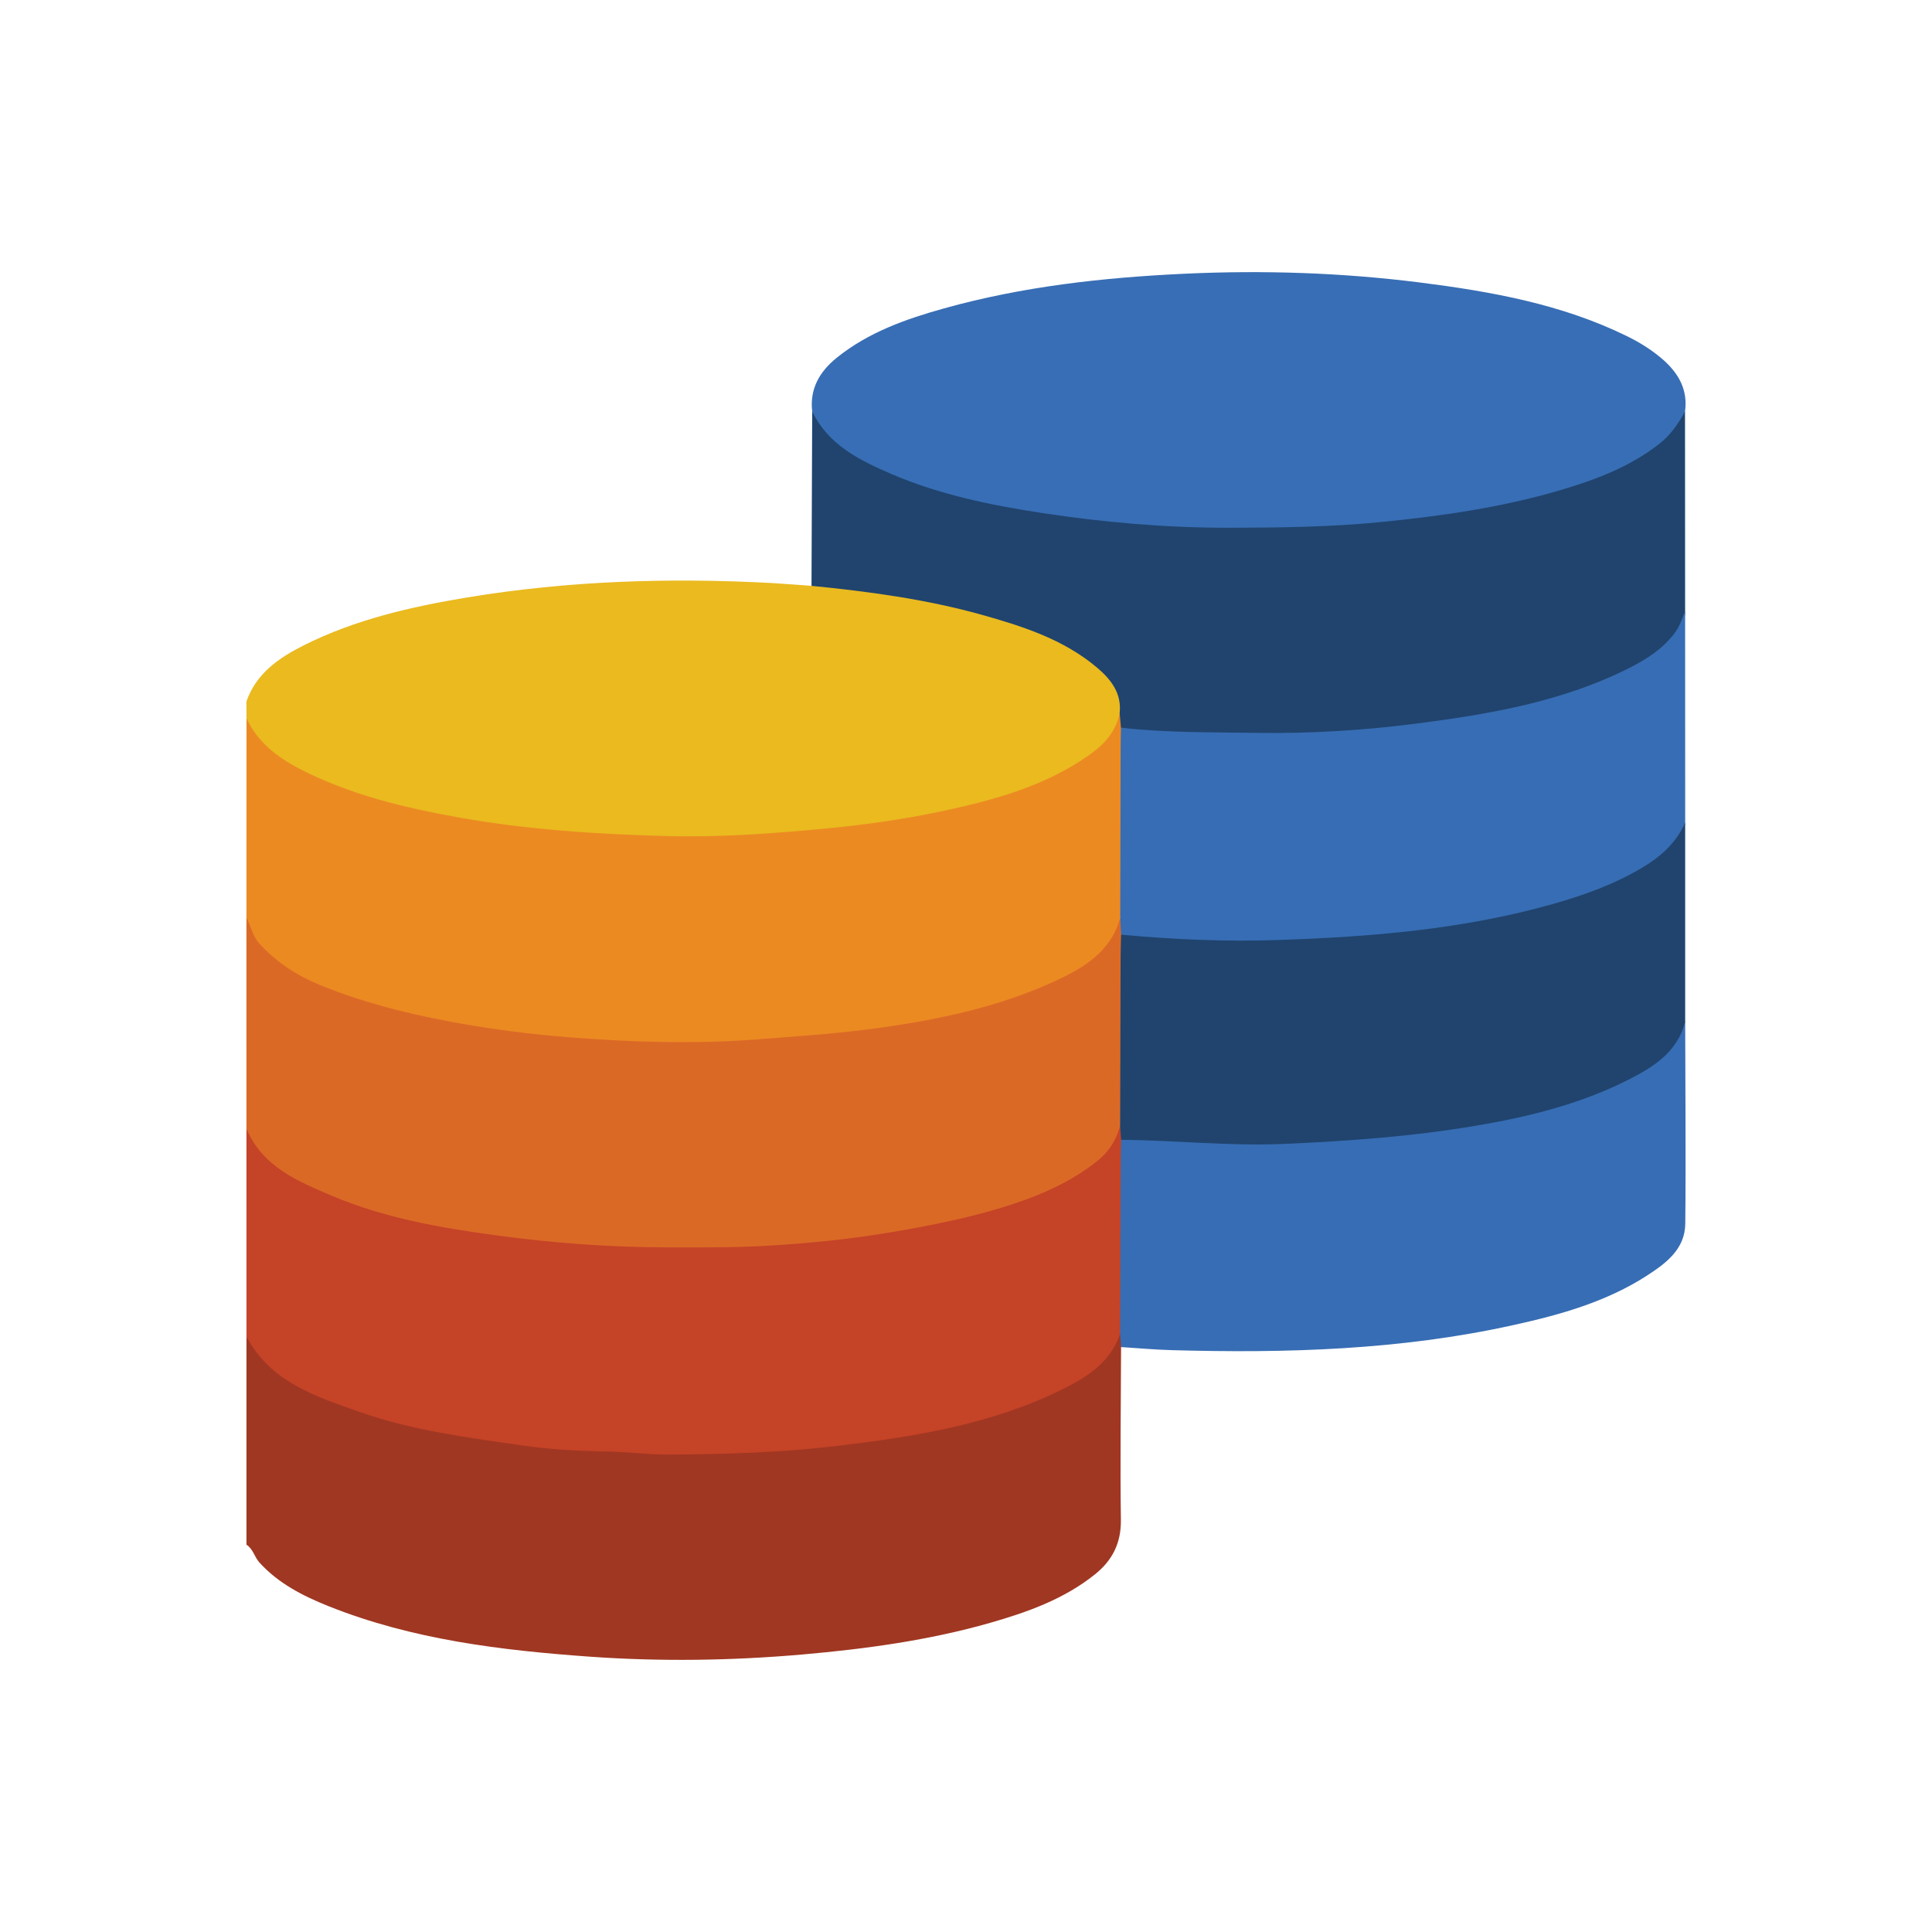
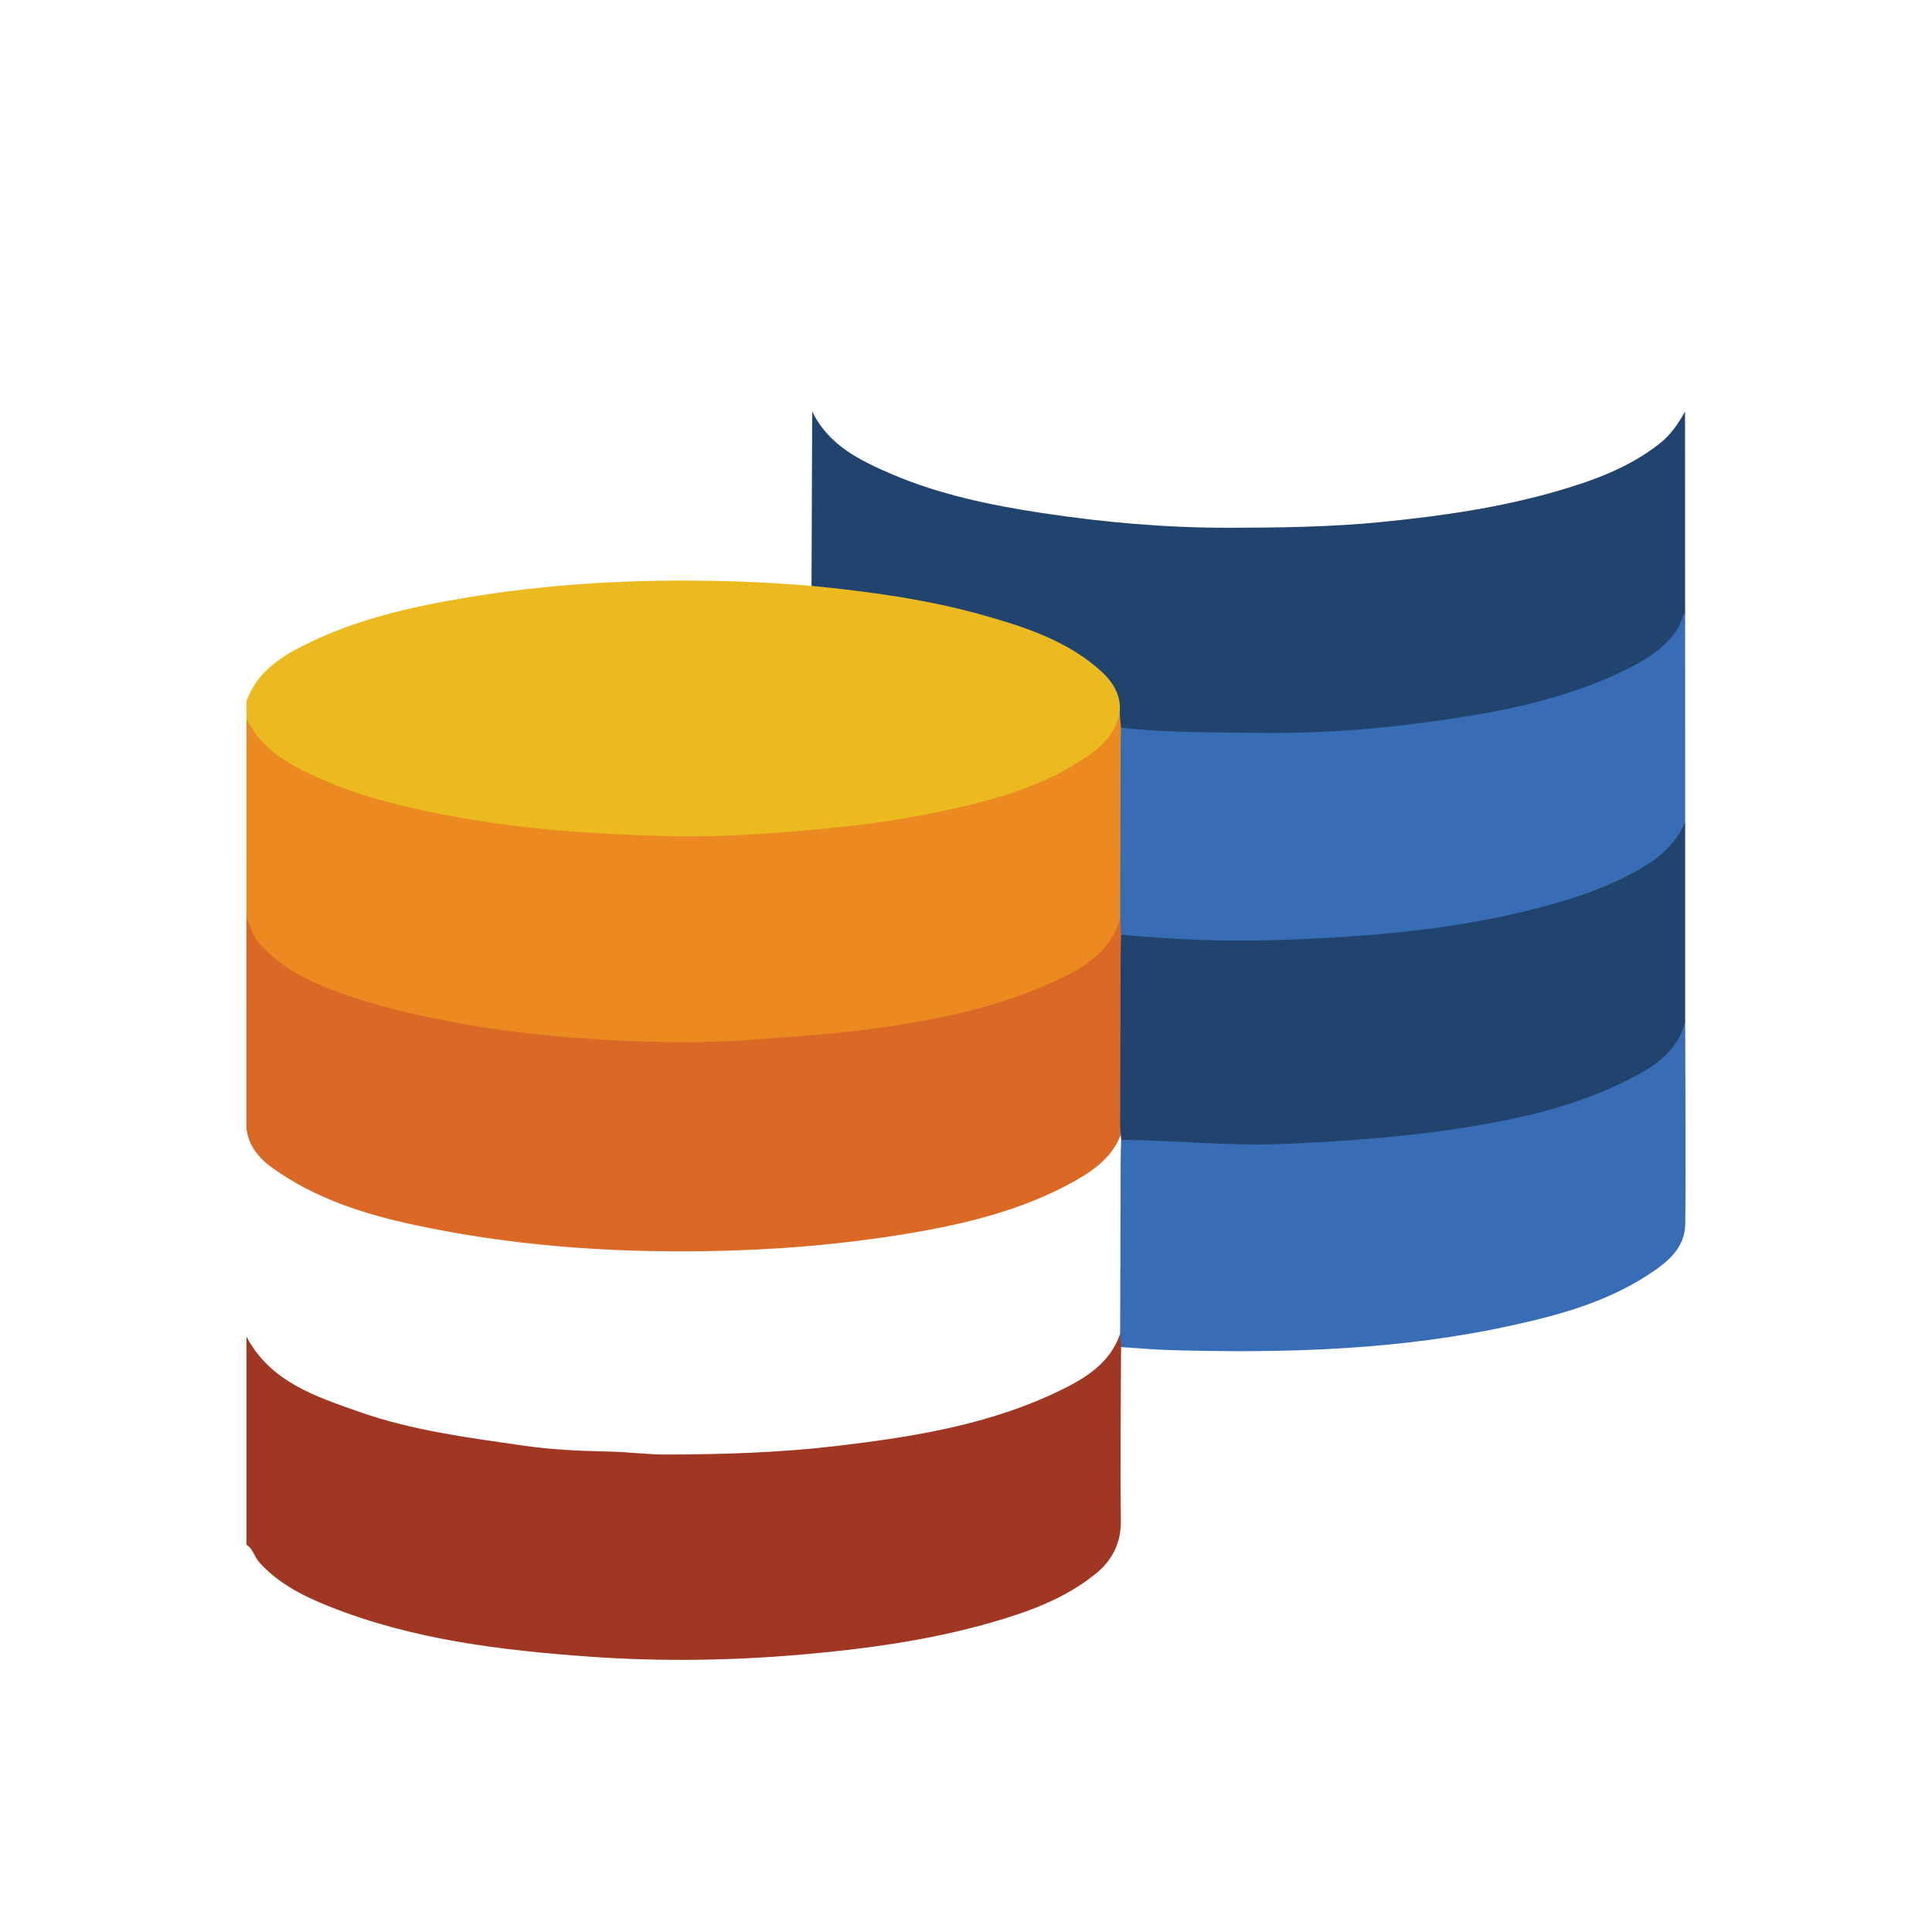
<svg xmlns="http://www.w3.org/2000/svg" version="1.1" x="0px" y="0px" width="160px" height="160px" viewBox="0 0 160 160" enable-background="new 0 0 160 160" xml:space="preserve">
  <g id="Layer_1" display="none">
    <g display="inline">
      <path fill-rule="evenodd" clip-rule="evenodd" fill="#362D2C" d="M126.777,136.671c-2.57,0-5.15,0-7.717,0    c-0.878-1.444-2.174-1.789-3.798-1.759c-4.335,0.085-8.677,0.088-13.007-0.001c-1.635-0.029-2.93,0.315-3.796,1.76    c-2.579,0-5.15,0-7.727,0c-0.964-1.506-2.393-1.742-4.068-1.734c-11.194,0.049-22.38,0.03-33.571,0.021    c-1.064,0-2.144,0.089-3.183-0.231c-2.846-0.801-5.693-1.112-8.562-0.105c-1.664,0.297-3.345,0.727-4.83-0.561    c-0.683-1.578-0.087-2.579,1.431-3.169c1.05-0.313,2.125-0.232,3.195-0.232c9.208-0.008,18.421,0.002,27.631-0.013    c2.944,0,3.069-0.113,3.067-2.972c0.01-21.424,0.008-42.841-0.002-64.264c0.004-2.93-0.116-3.036-2.967-3.112    c-1.001-0.022-2.013,0.021-2.887-0.598c-0.785-1.166-1.363-2.324,0.202-3.35c0.954-0.395,1.955-0.326,2.955-0.351    c2.542-0.056,2.689-0.175,2.709-2.661c0.021-4.343-0.006-8.691,0.012-13.038c0.002-1.063-0.086-2.151,0.59-3.091    c1.842-0.689,2.071,0.697,2.141,1.866c0.146,2.205,0.046,4.422,0.05,6.636c0,2.925-0.007,5.851,0.002,8.779    c0.006,0.745-0.234,1.69,1.062,1.616c8.119-0.181,16.238-0.182,24.352-0.016c1.476,1.177,2.893-0.449,4.361-0.105    c7.119,0.039,14.238,0.016,21.353,0.009c2.538-0.002,2.706-0.163,2.713-2.627c0.021-4.624,0.003-9.249,0.01-13.875    c0.003-1.102-0.081-2.142-1.048-2.869c-0.533-1.182-1.598-1.001-2.578-1.001c-6.269-0.005-12.521,0.031-18.782-0.028    c-1.266-0.012-2.954,0.139-2.459-2.091c0.886-0.767,1.981-0.736,3.039-0.667c5.936,0.402,11.877,0.112,17.821-0.008    c0.988-0.022,1.979-0.068,2.963,0.167c1.037,0.414,2.081,0.838,2.959,1.324c-0.737-1.723-0.39-3.771-0.411-5.776    c-0.026-1.161,0.415-2.249,1.923-2.268c1.333,1.338,0.244,3.238,1.099,4.686c0.346,1.133,0.562,2.268,0.033,3.415    c-0.355,0.893-0.263,1.828-0.275,2.747c-0.068,6.34,0.15,12.683-0.219,19.013c-1.609,2.265-1.764,4.509,0.118,6.726    c0.187,1.214,0.113,2.43,0.11,3.641c0.008,19.414,0,38.832,0.018,58.247c-0.005,1.318-0.325,2.794,1.253,3.573    c0.976,0.794,2.069,1.513,1.945,3.022c-0.404,0.714-1.295,0.592-1.796,0.989c-1.913,1.49-3.845,2.807-6.366,3.057    C127.473,135.431,127.183,136.263,126.777,136.671z" />
      <path fill-rule="evenodd" clip-rule="evenodd" fill="#362C2D" d="M132.788,31.184c1.631-0.314,3.101-0.029,4.292,1.218    c-0.003,8.58,0,17.164,0,25.744c-0.673,0.859-0.674,1.716,0,2.575c-0.002,23.173,0,46.343-0.002,69.512    c-0.375,0.361-0.425,1.221-1.289,0.854c-0.252-0.842-1.486-1.091-1.306-2.19c-1.067-1.028-0.845-2.367-0.845-3.631    c-0.008-19.705-0.013-39.405,0.011-59.11c0.007-1.657-0.146-3.135-1.699-4.094c-0.227-0.26-0.415-0.583-0.684-0.776    c-1.617-1.152-1.673-1.893-0.264-3.362c0.34-0.35,0.636-0.746,0.947-1.119c1.471-0.862,1.753-2.183,1.73-3.795    c-0.076-5.181-0.055-10.359-0.003-15.537c0.011-1.387-0.218-2.659-0.893-3.858C132.788,32.803,132.788,31.993,132.788,31.184z" />
      <path fill-rule="evenodd" clip-rule="evenodd" fill="#362C2D" d="M49.558,134.135c-0.008,0.842-0.008,1.692-0.012,2.536    c-2.581,0-5.151,0-7.73,0c-0.205-0.871,0.461-1.884-0.422-2.649C43.074,132.839,47.726,132.901,49.558,134.135z" />
      <path fill-rule="evenodd" clip-rule="evenodd" fill="#EBE2E2" d="M65.813,59.079c1.744,0.569,3.54,0.344,5.309,0.328    c1.106-0.009,1.624,0.133,1.625,1.463c-0.046,23.063-0.052,46.128,0.008,69.187c-0.002,1.581-0.765,1.473-1.816,1.473    c-11.144,0.004-22.276,0.027-33.417,0.048c-2.854,0.758-5.015-0.761-7.02-2.352c-3.482-2.761-4.99-6.516-4.992-10.916    c-0.006-13.513,0.002-27.026-0.002-40.54c-0.004-8.009,0.02-16.014-0.012-24.023c-0.004-0.781-0.13-1.588,0.498-2.224    c1.435-0.932,3.038-0.66,4.58-0.556c6.286,0.43,12.462,1.469,18.415,3.631c4.845,1.763,9.802,3.068,14.946,3.61    C64.654,58.285,65.349,58.442,65.813,59.079z" />
      <path fill-rule="evenodd" clip-rule="evenodd" fill="#ECE2E2" d="M101.107,130.665c-0.014,0.974-0.707,0.859-1.345,0.859    c-7.721-0.005-15.441-0.045-23.153,0.032c-1.53,0.017-1.325-0.818-1.325-1.747c0.009-8.005,0.006-16.008,0.006-24.014    c0.002-14.791,0.022-29.583-0.039-44.377c-0.003-1.524,0.252-2.055,1.939-2.032c7.927,0.111,15.869,0.059,23.798,0.066    c0.904,0.707,0.905,1.729,0.905,2.728c0.019,21.967,0.018,43.934,0.003,65.898C101.902,129.029,101.789,129.932,101.107,130.665z" />
      <path fill-rule="evenodd" clip-rule="evenodd" fill="#EBE2E2" d="M103.631,59.482c8.068-0.017,16.146-0.005,24.216-0.075    c1.236-0.011,1.533,0.363,1.533,1.556c-0.037,23.011-0.037,46.018,0.002,69.031c-0.002,1.19-0.303,1.563-1.535,1.556    c-8.069-0.069-16.147-0.061-24.216-0.079c-0.908-0.716-0.884-1.743-0.884-2.744c-0.017-22.162-0.021-44.326-0.005-66.486    C102.747,61.231,102.757,60.217,103.631,59.482z" />
      <path fill-rule="evenodd" clip-rule="evenodd" fill="#5C5252" d="M72.752,37.123c-0.015,5.86-0.086,11.717-0.002,17.575    c0.018,1.674-0.458,2.333-2.177,2.187c-1.564-0.134-3.148-0.039-4.717-0.05c-1.385,0.513-2.786,0.374-4.222,0.19    c-6.147-0.782-11.862-3.12-17.749-4.842c-4.695-1.371-9.505-1.948-14.354-2.188c-3.384-0.165-3.95-0.676-3.996-4.082    c-0.03-1.715-0.03-3.431,0-5.144c0.123-7.256,5.872-12.964,13.146-13.073c10.714-0.155,21.428,0.227,32.141,0.2    c0.792-0.001,1.589-0.032,2.173,0.655C73.813,31.437,74.147,34.305,72.752,37.123z" />
      <path fill-rule="evenodd" clip-rule="evenodd" fill="#362C2D" d="M72.752,37.123c-0.027-2.858-0.044-5.713-0.059-8.571    c0.078-0.081,0.145-0.133,0.141-0.153c-0.016-0.108,0.41-0.175,0.098-0.22c-4.01-0.611-8.052-0.137-12.077-0.28    c-1.54-0.055-2.987-0.246-3.633-1.95c-0.368-2.137,0.499-2.65,2.627-2.618c8.854,0.14,17.717,0.072,26.577,0.044    c1.104-0.005,2.03-0.028,1.746,1.506c-0.157,0.823,0.216,1.15,1.059,1.095c0.928-0.058,1.863-0.074,2.784,0.006    c1.036,0.088,1.471-0.278,1.296-1.309c-0.178-1.047,0.291-1.308,1.295-1.304c10.297,0.032,20.578,0.032,30.87,0    c1.005-0.003,1.498,0.254,1.297,1.299c-0.239,1.32,0.594,1.232,1.503,1.33c1.194,0.127,2.494-0.592,3.576,0.403    c-2.374,1.976-0.821,4.592-1.09,6.91c-0.049,0.454,0.2,0.944,0.407,1.8c-1.141-0.733-2.388-0.238-3.104-1.353    c0.005-0.436,0.204-0.831,0.279-1.248c0.479-2.54,0.052-3.066-2.5-3.125c-6.267-0.147-12.53-0.314-18.799-0.039    c-1.71,0.075-2.77,0.397-2.647,2.361c0.046,0.719-0.203,1.413-0.768,1.932c0.379,1.566,1.668,1.321,2.767,1.324    c6.512,0.023,13.016,0,19.521,0.032c0.776,0.002,2.062-0.438,1.723,1.233c-0.845,1.041-2.044,0.88-3.164,0.886    c-5.701,0.028-11.399,0-17.098,0.023c-0.98,0.004-2.021-0.208-2.841,0.575c-0.411,0.604-0.714,1.245-0.708,1.987    c0.025,5.354-0.103,10.703,0.024,16.054c-0.006,0.263-0.103,0.49-0.285,0.679c-0.466,0.034-0.755,0.023-1.013,0.674    c-0.633,1.566-1.156,0.662-1.549-0.257c-0.911-0.91-0.834-2.078-0.834-3.216c-0.013-4.638,0.015-9.276-0.013-13.914    c-0.021-2.357-0.23-2.572-2.585-2.581c-6.277-0.021-12.557-0.023-18.834,0c-2.354,0.009-2.559,0.224-2.581,2.588    C76.138,44.362,76.164,49,76.15,53.64c-0.002,1.14,0.073,2.305-0.835,3.213c-1.152,0.481-1.584,0.064-1.492-1.134    c0.4-5.317,0.084-10.644,0.167-15.97C74.006,38.702,74.122,37.544,72.752,37.123z" />
      <path fill-rule="evenodd" clip-rule="evenodd" fill="#362C2C" d="M57.223,25.948c1.615,1.223,3.462,1.301,5.411,1.349    c3.361,0.076,6.767-0.551,10.092,0.382c0.637,0.178,1.261-1.301,1.68-0.117c0.149,0.397-1.09,0.69-1.712,0.989    c-11.585-0.005-23.166-0.021-34.751-0.005c-5.832,0.008-11.54,5.758-11.568,11.603c-0.012,2.431,0.048,4.863-0.02,7.294    c-0.039,1.324,0.497,1.726,1.771,1.725c7.275-0.004,14.303,1.381,21.146,3.806c5.128,1.816,10.348,3.252,15.82,3.522    c0.258,0.013,0.51,0.22,0.763,0.338c-0.6,0.737,0.604,1.507-0.042,2.245c-4.968-0.034-9.743-1.192-14.377-2.849    c-8.114-2.908-16.428-4.584-25.064-4.541c-0.765-0.131-1.493-0.313-1.568-0.792c0.393,0.918,0.275,2.339,0.279,3.752    c0.005,20.37,0.02,40.735-0.025,61.102c-0.004,1.304,0.547,2.919-1.192,3.729l-0.14,0.056c-0.843-0.764-0.791-1.787-0.789-2.781    c-0.021-24.901-0.022-49.8-0.007-74.698c0-1.018,0.057-2.01,0.825-2.789c1.205-5.461,4.006-9.693,9.258-12.032    c1.84-0.82,3.761-1.276,5.791-1.274C44.946,25.968,51.085,25.953,57.223,25.948z" />
      <path fill-rule="evenodd" clip-rule="evenodd" fill="#5C5252" d="M75.315,56.853c-0.011-6.219,0.016-12.434-0.051-18.652    c-0.018-1.494,0.464-1.976,1.963-1.965c7.287,0.061,14.573,0.061,21.867-0.001c1.494-0.011,1.98,0.466,1.965,1.964    c-0.069,6.216-0.044,12.434-0.051,18.651C92.437,56.849,83.873,56.849,75.315,56.853z" />
      <path fill-rule="evenodd" clip-rule="evenodd" fill="#5C5252" d="M103.577,37.14c0.301-1.249,1.326-0.857,2.093-0.862    c7.324-0.034,14.646-0.035,21.971-0.049c1.26-0.093,1.747,0.425,1.741,1.746c-0.062,5.71-0.042,11.423-0.021,17.133    c0.004,1.065-0.164,1.769-1.488,1.765c-7.717-0.037-15.423-0.018-23.134-0.021c-0.436-0.001-0.856-0.073-1.17-0.418    c0.003-0.15,0.004-0.299,0.003-0.448c-0.556-1.525-0.17-3.093-0.153-4.631C103.466,46.615,103.169,41.873,103.577,37.14z" />
      <path fill-rule="evenodd" clip-rule="evenodd" fill="#362D2C" d="M23.866,119.479c0.622-0.839,0.352-1.8,0.349-2.706    c0.015-22.224,0.007-44.454,0.01-66.683c-0.003-0.766,0-1.53,0-2.296c0.875,1.296,0.436,3.127,2.148,3.895    c-0.645,1.055,0.05,2.107,0.044,3.166c-0.06,20.631,0.161,41.271-0.145,61.902c-0.126,8.241,4.588,13.676,11.251,14.82    c-0.929,0.472-0.524,1.491-0.899,2.193C29.8,133.076,23.846,126.396,23.866,119.479z" />
      <path fill-rule="evenodd" clip-rule="evenodd" fill="#362C2E" d="M103.631,59.482c-0.004,23.997,0,47.997,0,71.988    c-0.137,0.5,0.264,1.275-0.462,1.421c-0.291,0.06-0.684-0.599-1.089-0.835c-0.554-0.325-0.008-1.388-0.973-1.391    c-0.03-7.722-0.062-15.443-0.074-23.162c-0.024-16.016-0.03-32.034-0.044-48.05C101.885,58.245,102.757,58.805,103.631,59.482z" />
      <path fill-rule="evenodd" clip-rule="evenodd" fill="#A49998" d="M131.95,62.062c2.044-0.469,2.612,0.277,2.604,2.399    c-0.09,21.478-0.063,42.958-0.071,64.436c-2.039,0.465-2.611-0.286-2.605-2.406C131.967,105.016,131.944,83.539,131.95,62.062z" />
      <path fill-rule="evenodd" clip-rule="evenodd" fill="#E2AF46" d="M103.631,33.64c-0.076-5.103-0.076-5.101,5.031-5.099    c6.218,0.001,12.431,0.071,18.643-0.045c1.756-0.036,2.424,0.566,2.009,2.15c-0.274,1.064,1.163,2.898-1.248,3.114    C119.92,33.719,111.771,33.679,103.631,33.64z" />
      <path fill-rule="evenodd" clip-rule="evenodd" fill="#A49998" d="M132.785,33.615c1.373-0.141,1.765,0.462,1.748,1.826    c-0.068,6.326-0.122,12.658,0.021,18.982c0.055,2.121-0.576,2.849-2.604,2.381c-0.436-2.569,0.067-5.138,0.011-7.71    c-0.11-4.555-0.049-9.112-0.018-13.668C131.946,34.741,131.535,33.764,132.785,33.615z" />
      <path fill-rule="evenodd" clip-rule="evenodd" fill="#362C2D" d="M130.911,37.503c0,5.466,0,10.932,0,16.399    c-0.148,0.004-0.288,0.005-0.432,0.009c0.002-5.468,0-10.937,0.002-16.406C130.626,37.506,130.763,37.503,130.911,37.503z" />
      <path fill-rule="evenodd" clip-rule="evenodd" fill="#EBE2E1" d="M37.137,98.148c0.057-1.375-1.993-1.785-1.442-3.661    c0.252-0.84,0.36-1.707,0.925-2.441c9.44-0.021,18.891-0.021,28.337,0.016c0.785,0,1.568,0.108,2.142,0.75    c0.572,1.778,0.572,3.556,0,5.335c-0.768,0.825-1.796,0.767-2.787,0.771c-8.126,0.012-16.258,0.012-24.384,0    C38.933,98.913,37.908,98.972,37.137,98.148z" />
      <path fill-rule="evenodd" clip-rule="evenodd" fill="#362D2D" d="M51.892,116.073c-4.421,0.001-8.851-0.005-13.274,0.004    c-0.987,0.003-1.964-0.014-1.925-1.357c0.041-1.188,0.936-1.225,1.847-1.225c9.063,0.007,18.126,0.003,27.189,0    c0.925-0.004,1.81,0.085,1.825,1.256c0.01,1.336-0.982,1.329-1.967,1.326C61.028,116.068,56.456,116.074,51.892,116.073z" />
      <path fill-rule="evenodd" clip-rule="evenodd" fill="#362D2D" d="M51.97,108.351c-4.417,0.003-8.848-0.001-13.268,0.003    c-0.955,0.001-1.992,0.07-2.007-1.278c-0.014-1.349,1.016-1.304,1.973-1.304c8.993,0.007,17.993,0.007,26.977,0    c0.993,0,1.969,0.046,1.904,1.382c-0.06,1.172-0.967,1.204-1.875,1.204C61.108,108.344,56.54,108.35,51.97,108.351z" />
      <path fill-rule="evenodd" clip-rule="evenodd" fill="#362D2C" d="M37.137,98.148c9.984,0.003,19.973,0,29.961-0.002    c0.789,1.971,0.518,2.469-1.505,2.473c-8.981,0.019-17.968,0.019-26.947,0C36.618,100.612,36.359,100.142,37.137,98.148z" />
      <path fill-rule="evenodd" clip-rule="evenodd" fill="#362D2E" d="M52.035,77.457c-4.423,0-8.845-0.001-13.268-0.001    c-0.936,0.002-2.023,0.137-2.072-1.212c-0.05-1.514,1.128-1.36,2.128-1.361c8.85-0.001,17.697-0.001,26.547,0.001    c0.979,0.002,2.201-0.2,2.173,1.312c-0.034,1.494-1.26,1.255-2.231,1.257C60.881,77.463,56.459,77.458,52.035,77.457z" />
      <path fill-rule="evenodd" clip-rule="evenodd" fill="#362D2C" d="M67.098,92.812c-9.563,0.026-19.124,0.053-28.684,0.105    c-0.783,0.004-1.393-0.17-1.794-0.871c-0.02-1.246,0.565-1.739,1.842-1.734c9.111,0.031,18.232,0.009,27.356,0.024    C67.79,90.336,67.961,91.316,67.098,92.812z" />
      <path fill-rule="evenodd" clip-rule="evenodd" fill="#362C2E" d="M51.995,85.18c-4.425,0-8.845-0.002-13.268,0.001    c-0.942,0-1.999,0.104-2.033-1.252c-0.027-1.339,0.986-1.329,1.959-1.328c8.987,0.004,17.977,0.006,26.969-0.001    c0.983,0,1.986,0.031,1.927,1.364c-0.058,1.345-1.134,1.217-2.063,1.217C60.986,85.181,56.496,85.181,51.995,85.18z" />
      <path fill-rule="evenodd" clip-rule="evenodd" fill="#362D2C" d="M36.62,122.945c-0.018-1.245,0.553-1.746,1.832-1.742    c9.125,0.035,18.245,0.015,27.366,0.021c1.971,0.004,2.146,0.987,1.282,2.479c-0.542,0.665-1.302,0.904-2.087,0.913    c-8.689,0.088-17.374,0.088-26.057-0.005C37.904,124.599,36.752,124.397,36.62,122.945z" />
      <path fill-rule="evenodd" clip-rule="evenodd" fill="#EBE2E1" d="M36.62,122.945c0.405,0.7,1.018,0.87,1.8,0.862    c9.563-0.05,19.12-0.071,28.681-0.104c-0.377,1.547-1.24,2.282-2.946,2.268c-7.963-0.064-15.931-0.071-23.894,0.019    c-1.186,0.012-2.352-0.248-3.428-0.448C34.725,125.156,36.15,123.887,36.62,122.945z" />
      <path fill-rule="evenodd" clip-rule="evenodd" fill="#362D2C" d="M67.102,67.251c0.785,1.967,0.51,2.468-1.497,2.473    c-7.273,0.02-14.538,0.02-21.807,0c-2.031-0.006-2.29-0.482-1.511-2.458c1.154-0.825,2.46-0.992,3.841-0.988    c5.864,0.021,11.72,0.003,17.586,0.015C64.929,66.294,66.171,66.226,67.102,67.251z" />
      <path fill-rule="evenodd" clip-rule="evenodd" fill="#EBE2E1" d="M67.102,67.251c-8.274,0.006-16.547,0.01-24.815,0.015    c0.278-1.729,1.214-2.117,3.006-2.166c6.492-0.184,12.983,0.024,19.483-0.09C66.322,64.98,66.709,66.108,67.102,67.251z" />
      <path fill-rule="evenodd" clip-rule="evenodd" fill="#EBE2E1" d="M95.843,92.378c0.913,2.068,0.915,4.131,0,6.198    c-2.571,0.709-5.194,0.293-7.793,0.293c-2.521,0-5.075,0.416-7.571-0.293c-1.172-2.067-1.092-4.13-0.002-6.194    c1.643-0.67,3.359-0.348,5.032-0.301C88.952,92.178,92.419,91.63,95.843,92.378z" />
      <path fill-rule="evenodd" clip-rule="evenodd" fill="#362D2D" d="M88.072,85.18c-1.989,0-3.986-0.014-5.979,0.005    c-0.874,0.011-1.595-0.187-1.636-1.215c-0.05-1.171,0.732-1.374,1.699-1.371c3.99,0.011,7.974,0.013,11.961,0    c0.951-0.003,1.778,0.163,1.755,1.326c-0.028,1.174-0.879,1.273-1.814,1.26C92.063,85.163,90.07,85.181,88.072,85.18z" />
      <path fill-rule="evenodd" clip-rule="evenodd" fill="#362D2C" d="M80.479,98.576c0.311-0.167,0.615-0.474,0.927-0.479    c4.5-0.031,9.005-0.031,13.51,0c0.317,0.002,0.62,0.314,0.928,0.479c0.238,1.437-0.283,2.099-1.827,2.071    c-3.9-0.06-7.811-0.063-11.714,0C80.747,100.675,80.257,99.998,80.479,98.576z" />
      <path fill-rule="evenodd" clip-rule="evenodd" fill="#362D2D" d="M88.072,108.351c-1.999,0.003-3.988-0.012-5.984,0.007    c-0.882,0.008-1.597-0.205-1.636-1.226c-0.034-1.163,0.737-1.367,1.709-1.363c3.99,0.017,7.974,0.015,11.968,0    c0.955-0.005,1.771,0.166,1.744,1.329c-0.03,1.163-0.892,1.271-1.821,1.26C92.06,108.337,90.066,108.351,88.072,108.351z" />
      <path fill-rule="evenodd" clip-rule="evenodd" fill="#362D2C" d="M95.843,92.378c-0.308,0.165-0.612,0.479-0.926,0.479    c-4.507,0.03-9.012,0.03-13.512,0c-0.312-0.001-0.618-0.312-0.929-0.476c-0.272-1.632,0.496-2.108,2.039-2.079    c3.757,0.077,7.521,0.072,11.281,0.004C95.327,90.281,96.125,90.729,95.843,92.378z" />
      <path fill-rule="evenodd" clip-rule="evenodd" fill="#362D2E" d="M88.072,116.074c-1.923,0-3.847-0.009-5.771,0.006    c-0.904,0.007-1.789-0.035-1.841-1.222c-0.054-1.171,0.746-1.367,1.709-1.363c3.979,0.013,7.967,0.01,11.959,0    c0.951-0.005,1.769,0.168,1.739,1.332c-0.027,1.175-0.895,1.265-1.82,1.253C92.056,116.06,90.063,116.073,88.072,116.074z" />
      <path fill-rule="evenodd" clip-rule="evenodd" fill="#362D2C" d="M88.185,121.222c1.995,0,3.985,0.017,5.979-0.004    c0.97-0.008,1.753,0.214,1.704,1.373c-0.035,1.021-0.76,1.214-1.643,1.214c-4.061-0.019-8.117-0.019-12.174-0.002    c-0.896,0.004-1.583-0.242-1.6-1.265c-0.014-1.006,0.619-1.324,1.538-1.316C84.054,121.234,86.119,121.222,88.185,121.222z" />
      <path fill-rule="evenodd" clip-rule="evenodd" fill="#362D2C" d="M88.142,69.733c-1.988,0-3.989-0.012-5.982,0.006    c-0.957,0.009-1.742-0.196-1.705-1.364c0.042-1.027,0.761-1.225,1.636-1.225c4.056,0.017,8.121,0.016,12.182,0.002    c0.889-0.002,1.594,0.236,1.604,1.251c0.016,1.156-0.789,1.35-1.748,1.336C92.134,69.718,90.139,69.734,88.142,69.733z" />
      <path fill-rule="evenodd" clip-rule="evenodd" fill="#362D2D" d="M88.004,77.455c-1.997,0.001-3.993-0.009-5.984,0.006    c-0.907,0.009-1.568-0.285-1.57-1.295c0.002-1.01,0.657-1.294,1.563-1.29c4.133,0.015,8.269,0.012,12.397,0.003    c0.833-0.003,1.423,0.316,1.463,1.178c0.057,0.968-0.509,1.406-1.462,1.398C92.276,77.45,90.139,77.456,88.004,77.455z" />
      <path fill-rule="evenodd" clip-rule="evenodd" fill="#EBE2E1" d="M109.219,98.151c0.058-1.378-1.99-1.788-1.433-3.666    c0.247-0.838,0.358-1.705,0.919-2.438c4.289-0.028,8.576-0.007,12.861,0.023c0.791,0.004,1.576,0.085,2.172,0.731    c-0.827,1.782-0.823,3.57-0.002,5.353c-0.575,0.633-1.354,0.736-2.146,0.747c-3.405,0.036-6.813,0.039-10.221-0.004    C110.575,98.893,109.803,98.784,109.219,98.151z" />
      <path fill-rule="evenodd" clip-rule="evenodd" fill="#362D2D" d="M116.676,62.007c0.904-0.045,1.688,0.279,2.303,0.91    c0.864,0.881,1.485,2.021,3.067,1.766c0.553-0.091,0.915,0.6,0.872,1.25c-0.054,0.739-0.477,1.299-1.209,1.19    c-1.21-0.178-1.714,0.553-2.371,1.334c-1.231,1.469-3.234,1.733-4.809,0.8c-1.549-0.916-2.336-2.929-1.796-4.606    C113.246,63.044,114.891,61.94,116.676,62.007z" />
      <path fill-rule="evenodd" clip-rule="evenodd" fill="#362D2E" d="M116.373,85.18c-1.921,0.001-3.843-0.01-5.764,0.005    c-0.916,0.01-1.799-0.055-1.83-1.239c-0.038-1.167,0.763-1.351,1.722-1.346c3.994,0.014,7.979,0.011,11.966-0.001    c0.955-0.003,1.768,0.18,1.729,1.347c-0.046,1.189-0.926,1.245-1.838,1.239C120.36,85.17,118.368,85.181,116.373,85.18z" />
      <path fill-rule="evenodd" clip-rule="evenodd" fill="#362D2C" d="M123.738,92.803c-4.485,0.033-8.969,0.054-13.455,0.114    c-0.74,0.008-1.213-0.292-1.578-0.869c-0.014-1.24,0.559-1.752,1.824-1.736c3.978,0.046,7.955,0,11.928,0.024    C124.387,90.343,124.618,91.302,123.738,92.803z" />
      <path fill-rule="evenodd" clip-rule="evenodd" fill="#362D2C" d="M109.219,98.151c4.845,0,9.679,0.001,14.518,0.004    c0.787,1.949,0.513,2.45-1.499,2.466c-3.84,0.026-7.679,0.026-11.519-0.002C108.711,100.603,108.445,100.129,109.219,98.151z" />
      <path fill-rule="evenodd" clip-rule="evenodd" fill="#362D2D" d="M116.379,116.073c-1.918,0.001-3.843-0.014-5.77,0.007    c-0.911,0.007-1.793-0.049-1.83-1.234c-0.044-1.162,0.754-1.354,1.72-1.353c3.987,0.015,7.978,0.009,11.963,0.002    c0.956-0.005,1.766,0.17,1.732,1.341c-0.036,1.188-0.914,1.251-1.834,1.244C120.367,116.063,118.375,116.076,116.379,116.073z" />
-       <path fill-rule="evenodd" clip-rule="evenodd" fill="#362D2C" d="M116.473,123.8c-1.99-0.003-3.986-0.018-5.979,0.003    c-0.963,0.013-1.749-0.188-1.715-1.349c0.026-1.025,0.741-1.239,1.623-1.236c4.059,0.01,8.115,0.01,12.175,0.002    c0.874-0.002,1.597,0.224,1.618,1.245c0.018,1.16-0.782,1.351-1.741,1.338C120.461,123.782,118.468,123.8,116.473,123.8z" />
      <path fill-rule="evenodd" clip-rule="evenodd" fill="#362D2D" d="M116.269,108.354c-1.851-0.003-3.709-0.015-5.556,0.004    c-0.988,0.008-1.966-0.019-1.932-1.352c0.025-1.186,0.919-1.237,1.832-1.237c3.917,0.017,7.83,0.012,11.748,0.002    c0.908-0.002,1.809,0.047,1.833,1.235c0.019,1.327-0.959,1.359-1.945,1.352C120.26,108.343,118.265,108.354,116.269,108.354z" />
      <path fill-rule="evenodd" clip-rule="evenodd" fill="#362D2D" d="M116.379,77.456c-1.918,0-3.849-0.012-5.771,0.007    c-0.912,0.01-1.793-0.06-1.829-1.241c-0.042-1.166,0.761-1.35,1.72-1.346c3.991,0.015,7.976,0.015,11.967,0.001    c0.952-0.003,1.767,0.156,1.729,1.335c-0.046,1.174-0.909,1.26-1.834,1.252C120.364,77.447,118.368,77.458,116.379,77.456z" />
      <path fill-rule="evenodd" clip-rule="evenodd" fill="#362C2C" d="M51.045,36.264c4.65,0,9.292-0.02,13.938,0.013    c0.995,0.007,2.43-0.406,2.488,1.222c0.061,1.651-1.367,1.329-2.38,1.33c-9.501,0.019-19.009,0.009-28.52,0.008    c-0.283,0-0.572-0.002-0.859-0.006c-0.887-0.014-1.583-0.299-1.553-1.333c0.036-1.047,0.807-1.229,1.662-1.231    c3.355-0.003,6.719-0.002,10.079-0.004C47.613,36.264,49.33,36.263,51.045,36.264z" />
      <path fill-rule="evenodd" clip-rule="evenodd" fill="#362C2C" d="M51.794,43.991c-0.226,1.865-1.026,2.694-2.812,2.593    c-1.915-0.105-3.844-0.046-5.763-0.02c-0.983,0.012-1.424-0.377-1.396-1.39c0.026-0.967,0.56-1.192,1.377-1.187    C46.036,44,48.87,43.99,51.794,43.991z" />
      <path fill-rule="evenodd" clip-rule="evenodd" fill="#372D2D" d="M36.925,41.394c1.455,0.253,2.344,1.096,2.312,2.709    c-0.032,1.536-1.287,2.631-2.844,2.433c-1.589-0.2-2.39-1.19-2.27-2.77C34.25,42.156,35.275,41.434,36.925,41.394z" />
      <path fill-rule="evenodd" clip-rule="evenodd" fill="#362C2C" d="M57.818,46.561c-0.855,0.001-1.724,0.067-2.57-0.025    c-0.51-0.059-1.529,0.46-1.412-0.612c0.088-0.74,0.251-1.858,1.381-1.898c2.065-0.07,4.138-0.031,6.204-0.009    c0.885,0.013,0.975,0.648,0.981,1.349c0.005,0.795-0.359,1.186-1.164,1.185c-1.136-0.005-2.274-0.001-3.42-0.001    C57.818,46.552,57.818,46.556,57.818,46.561z" />
      <path fill-rule="evenodd" clip-rule="evenodd" fill="#4B9ECD" d="M89.448,33.618c-4.216,0.027-8.429,0.002-12.638,0.094    c-1.243,0.031-1.543-0.377-1.552-1.571c-0.03-3.609-0.086-3.604,3.575-3.602c6.789,0.001,13.571,0.05,20.359-0.039    c1.541-0.018,1.911,0.447,1.876,1.921c-0.074,3.264,0.004,3.274-3.264,3.263c-2.07-0.006-4.138-0.044-6.213-0.067    c-0.333-0.335-0.391-0.726-0.232-1.165c0.097-0.175,0.232-0.326,0.371-0.477c0.249-0.284,0.803-0.555,0.46-0.974    c-0.418-0.511-0.827,0.104-1.245,0.221c-0.347,0.115-0.706,0.102-1.065,0.104c0.263,0.005,0.528,0.005,0.783,0.06    c0.443,0.392,0.379,0.871,0.248,1.365c-0.206,0.389-0.588,0.752-0.967,0.503C89.258,32.8,89.792,33.762,89.448,33.618z" />
      <path fill-rule="evenodd" clip-rule="evenodd" fill="#362D2C" d="M103.577,37.14c0.003,6.281,0.003,12.561,0,18.845    c-0.477-0.487-0.714-1.145-0.647-1.747c0.56-5.162,0.096-10.335,0.244-15.5C103.192,38.174,103.119,37.592,103.577,37.14z" />
      <path fill-rule="evenodd" clip-rule="evenodd" fill="#4A9FCB" d="M91.6,32.472c-0.01,0.381-0.008,0.764-0.008,1.146    c-0.71-0.001-1.429,0.001-2.144,0.001c-0.598-1.538,1.116-0.458,1.285-1.134C91.019,32.141,91.303,32.189,91.6,32.472z" />
      <path fill-rule="evenodd" clip-rule="evenodd" fill="#362C2C" d="M88.08,54.283c-2.854,0-5.712-0.034-8.571,0.013    c-1.172,0.023-1.676-0.376-1.66-1.599c0.043-4.072,0.043-8.144-0.002-12.215c-0.012-1.175,0.392-1.666,1.608-1.659    c5.787,0.038,11.571,0.035,17.359,0c1.173-0.006,1.677,0.382,1.657,1.605c-0.036,4.071-0.056,8.145,0.007,12.215    c0.025,1.386-0.617,1.68-1.822,1.656C93.8,54.248,90.939,54.283,88.08,54.283z" />
      <path fill-rule="evenodd" clip-rule="evenodd" fill="#362C2C" d="M116.586,38.837c2.857-0.001,5.716,0.034,8.575-0.017    c1.198-0.019,1.647,0.433,1.631,1.633c-0.039,4.07-0.042,8.144,0.004,12.214c0.013,1.2-0.437,1.637-1.635,1.631    c-5.782-0.035-11.579-0.034-17.36,0.001c-1.19,0.009-1.648-0.429-1.632-1.627c0.039-4.073,0.039-8.145,0.005-12.217    c-0.021-1.197,0.432-1.653,1.63-1.633C110.728,38.873,113.653,38.839,116.586,38.837z" />
      <path fill-rule="evenodd" clip-rule="evenodd" fill="#362D2D" d="M114.34,32.329c-1.413,0.022-2.832,0.009-4.235,0.084    c-0.988,0.054-1.377-0.265-1.38-1.307c-0.002-1.063,0.428-1.336,1.39-1.294c1.557,0.073,3.104,0.062,4.662,0.085    c1.147,0.64,1.188,1.466,0.421,2.434c-0.148-0.002-0.289,0-0.435-0.004C114.621,32.111,114.482,32.109,114.34,32.329z" />
      <path fill-rule="evenodd" clip-rule="evenodd" fill="#39302D" d="M121.708,31.114c0.102,1.382-0.805,1.321-1.769,1.294    c-1.16-0.032-0.819-0.874-0.879-1.506c-0.131-1.246,0.75-1.071,1.504-1.088c0.207-0.004,0.423-0.046,0.63-0.067    C122.093,29.927,121.996,30.485,121.708,31.114z" />
      <path fill-rule="evenodd" clip-rule="evenodd" fill="#332E29" d="M115.197,32.331c0.001-0.836,0.073-1.684-0.421-2.434    c0.792-0.039,1.76-0.439,1.714,1.014C116.469,31.819,116.528,32.677,115.197,32.331z" />
      <path fill-rule="evenodd" clip-rule="evenodd" fill="#E5AD49" d="M121.708,31.114c-0.173-0.457,0.124-1.087-0.514-1.366    c-0.284-1.129,0.528-0.833,0.935-0.585c0.359,0.215,1.17,0.485,0.588,1.242C122.46,30.748,122.174,31.068,121.708,31.114z" />
      <path fill-rule="evenodd" clip-rule="evenodd" fill="#332E29" d="M114.34,32.329c-0.082-0.451-0.158-0.896-0.258-1.45    c0.959,0.314,0.566,0.975,0.681,1.448C114.619,32.329,114.48,32.327,114.34,32.329z" />
      <path fill-rule="evenodd" clip-rule="evenodd" fill="#362D2D" d="M84.359,32.398c-0.853-0.001-1.722-0.053-2.573,0.013    c-0.981,0.074-1.388-0.213-1.382-1.292c0.01-1.054,0.379-1.349,1.375-1.31c1.642,0.065,3.287,0.073,4.931-0.004    c1.084-0.054,1.497,0.239,1.489,1.411c-0.012,1.19-0.612,1.236-1.483,1.19C85.935,32.37,85.146,32.4,84.359,32.398z" />
      <path fill-rule="evenodd" clip-rule="evenodd" fill="#362D2D" d="M91.6,32.472c-0.291,0.003-0.578,0.007-0.866,0.012    c-0.667-0.264,0.09-0.636-0.07-0.938c-0.126-0.099-0.171-0.195-0.126-0.29c0.042-0.098,0.088-0.145,0.134-0.144    c-0.129-1.423,0.825-1.29,1.766-1.292c1.034-0.006,0.785,0.702,0.886,1.299C93.568,32.662,92.425,32.353,91.6,32.472z" />
      <path fill-rule="evenodd" clip-rule="evenodd" fill="#4A9FCB" d="M90.671,31.112c-0.008,0.145-0.007,0.288-0.008,0.433    c-0.568-0.083-1.21,0.185-1.774-0.287C89.503,30.635,90.111,31.293,90.671,31.112z" />
      <path fill-rule="evenodd" clip-rule="evenodd" fill="#537D64" d="M80.498,46.588c-0.232-5.176-0.232-5.176,4.997-5.176    c2.844,0.002,5.693,0.061,8.541-0.02c1.345-0.035,2.003,0.326,1.863,1.783c-0.107,1.128-0.057,2.275-0.081,3.413    c-0.432,0.48-1.003,0.594-1.611,0.608c-0.354,0.007-0.71,0.007-1.063,0.029c-0.837,0.196-1.675,0.085-2.512,0.016    c-0.858,0.189-1.721,0.103-2.584,0.016c-1.662,0.223-3.312,0.221-4.971-0.006C82.138,47.327,81.227,47.317,80.498,46.588z" />
      <path fill-rule="evenodd" clip-rule="evenodd" fill="#689A7E" d="M88.14,46.564c0.871,0,1.736,0.002,2.612,0.002    c0.591,1.771,1.819,1.328,3.056,0.877c0.851,1.119,0.925,2.239,0.012,3.362c-2.583,0.544-5.205,0.125-7.8,0.254    c-0.808,0.04-1.622,0-2.426,0.091c-0.27,0.149,0.123,0.478-0.007,0.227c-0.064-0.118-0.043-0.19,0.069-0.199    c3.306-0.289,6.625,0.042,9.925-0.208c0.162-0.109,0.327-0.271,0.535-0.073c0.249,0.23,0.193,0.48,0.048,0.739    c-4.182,0.023-8.378,0.05-12.564,0.064c-0.397,0.002-0.873,0.094-1.085-0.42c1.319-0.523,0.12-1.724,0.429-2.15    c-0.172,0.302,0.733,1.35-0.441,1.7c0.004-1.414-0.004-2.829-0.004-4.243c0.848-0.005,1.693-0.016,2.539-0.021    C84.276,49.061,86.836,49.121,88.14,46.564z" />
      <path fill-rule="evenodd" clip-rule="evenodd" fill="#669A7C" d="M94.164,51.637c-0.138-0.261-0.28-0.524-0.427-0.787l0,0    c-0.137-1.139,0.331-2.345-0.361-3.429c-0.289-0.257-0.321-0.542-0.094-0.854c0.301,0.005,0.6,0.013,0.898,0.02    c1.166,0.252,1.62,0.951,1.512,2.146c-0.063,0.687-0.161,1.418,0.124,2.099C95.831,52.245,94.801,51.545,94.164,51.637z" />
      <path fill-rule="evenodd" clip-rule="evenodd" fill="#699A7F" d="M95.816,50.831c-0.831-1.301,0.323-3.373-1.636-4.245    c0.544,0.002,1.092,0.002,1.638,0.002C95.816,48.002,95.818,49.417,95.816,50.831z" />
      <path fill-rule="evenodd" clip-rule="evenodd" fill="#649C7C" d="M80.502,50.831c0.72-0.835,0.096-1.92,0.514-2.843    c0.701,3.071,0.701,3.071-0.502,3.292C80.508,51.131,80.5,50.981,80.502,50.831z" />
-       <path fill-rule="evenodd" clip-rule="evenodd" fill="#537D64" d="M108.819,46.59c-0.25-5.177-0.25-5.177,4.773-5.179    c2.925,0,5.845,0.055,8.764-0.022c1.353-0.037,2,0.329,1.86,1.784c-0.107,1.131-0.058,2.277-0.078,3.417    c-1.081,1.026-2.396,0.798-3.684,0.663c-0.871,0.093-1.738,0.174-2.603-0.013c-0.816,0.06-1.642,0.129-2.398-0.291    c-0.173-0.107-0.355-0.232-0.472-0.408c-1.151-1.797-1.151-1.799-2.244,0.125c-0.159,0.161-0.343,0.278-0.553,0.371    c-0.44,0.179-0.904,0.17-1.376,0.166C110.06,47.292,109.364,47.18,108.819,46.59z" />
      <path fill-rule="evenodd" clip-rule="evenodd" fill="#689A7D" d="M115.259,46.593c0.844-0.008,1.689-0.02,2.536-0.03    c0.517,0.396,0.588,1.14,1.166,1.523c0.835-0.168,0.767-1.149,1.361-1.523c1.272,0.008,2.546,0.02,3.816,0.027    c0,1.419-0.004,2.841-0.005,4.261c-2.028,1.01-4.182,0.143-6.264,0.399c-1.539,0.189-3.098-0.093-4.655-0.069    c-1.446,0.023-2.225-0.589-1.351-2.133c0.147-0.147,0.315-0.263,0.508-0.356c1.284-0.099,2.158-0.751,2.625-1.961    C115.08,46.687,115.169,46.638,115.259,46.593z" />
      <path fill-rule="evenodd" clip-rule="evenodd" fill="#689A7E" d="M108.819,46.59c0.696-0.001,1.389-0.001,2.08,0.003    c0.701,0.701,1.015,1.552,0.753,2.505c-0.449,1.634,0.33,1.905,1.757,1.941c3.575,0.084,7.165-0.275,10.726,0.242    c-0.505,0.791-1.304,0.401-1.947,0.41c-3.783,0.043-7.572-0.072-11.349,0.064c-1.747,0.063-2.299-0.522-2.1-2.173    C108.859,48.598,108.802,47.589,108.819,46.59z" />
      <path fill-rule="evenodd" clip-rule="evenodd" fill="#669B7B" d="M124.135,51.281c-3.968,0.001-7.938-0.024-11.904,0.02    c-0.905,0.006-1.303-0.016-1.132-1.17c0.172-1.144-0.114-2.354-0.199-3.537c0.431,0.002,0.858-0.004,1.29-0.002    c0.863,0.851,0.592,1.697,0,2.545c-0.479,1.012-0.426,1.559,0.959,1.554c3.666-0.013,7.322,0.097,10.985,0.161    C124.131,50.995,124.134,51.139,124.135,51.281z" />
      <path fill-rule="evenodd" clip-rule="evenodd" fill="#352D2C" d="M88.14,46.564c0.021,3,0.289,2.369-2.869,2.623    c-2.259,0.183-2.496-0.89-2.233-2.621C84.74,46.566,86.442,46.564,88.14,46.564z" />
      <path fill-rule="evenodd" clip-rule="evenodd" fill="#362D2C" d="M93.282,46.566c0.032,0.282,0.063,0.57,0.094,0.854    c0.007,1.052-0.1,1.932-1.563,1.723c-1.914-0.272-0.74-1.711-1.061-2.578C91.59,46.566,92.435,46.566,93.282,46.566z" />
      <path fill-rule="evenodd" clip-rule="evenodd" fill="#659B7B" d="M93.737,50.85c-2.104,0.938-4.313,0.241-6.479,0.41    c-1.324,0.105-2.667,0.021-4.016-0.408C86.743,50.852,90.243,50.85,93.737,50.85L93.737,50.85z" />
      <path fill-rule="evenodd" clip-rule="evenodd" fill="#352D2C" d="M120.322,46.563c-0.319,0.889,0.903,2.473-1.163,2.568    c-2.248,0.104-1.11-1.604-1.364-2.568C118.637,46.564,119.478,46.564,120.322,46.563z" />
      <path fill-rule="evenodd" clip-rule="evenodd" fill="#2A2423" d="M112.556,46.588c0.415-0.866-0.746-2.494,1.247-2.59    c2.201-0.104,1.077,1.672,1.456,2.596l-0.104-0.048c-0.707,0.681-1.488,0.783-2.349,0.314    C112.727,46.768,112.645,46.68,112.556,46.588z" />
      <path fill-rule="evenodd" clip-rule="evenodd" fill="#6C9980" d="M112.189,49.137c0.001-0.849,0-1.698,0-2.545    c0.122-0.01,0.243-0.015,0.366-0.003l0.106-0.043c0.694,0.854,0.734,1.716,0.005,2.574    C112.506,49.124,112.351,49.131,112.189,49.137z" />
      <path fill-rule="evenodd" clip-rule="evenodd" fill="#352D2C" d="M112.667,49.118c0-0.859-0.002-1.716-0.005-2.574    c0.833-0.001,1.663,0.001,2.493,0.001C115.568,48.602,114.851,49.567,112.667,49.118z" />
    </g>
  </g>
  <g id="Layer_2" display="none">
    <g display="inline">
      <path fill-rule="evenodd" clip-rule="evenodd" fill="#010101" d="M86.464,76.462c3.254,2.544,4.69,5.87,4.677,10.02    c-0.006,2.398-0.35,4.53-2.166,6.352c4.777,0.346,7.844,2.587,9.209,6.98c0.139,0.448,0.326,0.508,0.703,0.508    c2.116-0.012,4.237-0.025,6.349,0.01c0.526,0,0.643-0.186,0.638-0.668c-0.027-1.576-0.023-3.153-0.007-4.733    c0.012-1.316,0.676-1.995,1.978-2c6.075-0.01,12.161-0.01,18.24,0c1.239,0.005,1.913,0.694,1.938,1.927    c0.024,1.308,0.004,2.62,0.004,3.928c0.001,1.527,0.001,1.527,1.476,1.527c1.886,0.004,3.771-0.006,5.658,0.008    c1.441,0.012,2.091,0.658,2.101,2.118c0.013,2.264,0.013,4.532,0,6.798c-0.006,1.521-0.645,2.146-2.182,2.163    c-1.514,0.017-1.514,0.017-1.514,1.494c0.001,7.157-0.012,14.313,0.026,21.471c0,0.845-0.17,1.162-1.058,1.067    c-0.876-0.095-1.766-0.041-2.656-0.053c-0.487-0.552-0.355-1.237-0.359-1.873c-0.005-6.652-0.005-13.301-0.004-19.953    c-0.001-1.77-0.023-1.791-1.804-1.793c-9.035-0.004-18.064-0.003-27.094,0.002c-1.73,0-1.784,0.049-1.781,1.709    c-0.007,3.768,0.008,7.537-0.015,11.296c-0.006,0.886,0.273,1.49,1,2.047c2.434,1.842,3.217,4.187,2.405,6.767    c-0.251,0.797-0.636,1.479-1.437,1.838c-1.204,1.276-2.656,1.857-4.416,1.854c-10.914-0.021-21.831-0.021-32.752-0.003    c-1.757,0.007-3.213-0.578-4.408-1.849c-1.184-0.577-1.537-1.68-1.683-2.841c-0.312-2.4,0.617-4.31,2.542-5.69    c0.814-0.585,1.116-1.246,1.114-2.223c-0.043-3.77-0.014-7.535-0.02-11.307c-0.006-1.521-0.085-1.598-1.657-1.598    c-9.149-0.005-18.303-0.006-27.446-0.002c-1.493,0-1.578,0.082-1.58,1.564c-0.008,6.729,0.002,13.45-0.008,20.183    c-0.002,0.635,0.13,1.318-0.36,1.873c-1.183-0.012-2.702,0.421-3.461-0.151c-0.729-0.536-0.213-2.155-0.217-3.29    c-0.019-6.504-0.026-13.006,0.008-19.504c0.018-0.887-0.222-1.084-1.073-1.059c-2.159,0.056-2.644-0.456-2.644-2.596    c0.004-2.114-0.002-4.23,0.006-6.347c0.008-1.461,0.656-2.105,2.104-2.113c2.578-0.016,5.16-0.069,7.73,0.027    c1.112,0.044,1.296-0.344,1.272-1.335c-0.065-2.537-0.031-5.078-0.023-7.612c0.006-1.531,0.642-2.148,2.173-2.17    c1.073-0.006,2.426,0.363,3.14-0.148c0.688-0.487,0.164-1.932,0.211-2.949c0.025-0.423,0.112-0.569,0.581-0.61    c3.105-0.276,3.109-0.293,3.125,2.775c0,0.49-0.061,0.876,0.648,1.062c0.915,0.245,1.223,1.037,1.217,1.989    c-0.029,2.692,0.01,5.39-0.033,8.084c-0.008,0.683,0.124,0.907,0.869,0.903c2.851,0,2.849,0.031,2.853-2.839    c0-2.039-0.012-4.078,0-6.117c0.002-1.517,0.639-2.132,2.184-2.149c0.079-0.002,0.153-0.002,0.232,0    c0.992-0.01,2.286,0.338,2.906-0.15c0.643-0.516,0.188-1.864,0.192-2.851c0.008-0.553,0.166-0.686,0.715-0.709    c2.968-0.11,2.976-0.131,2.995,2.793c0.004,0.526-0.004,0.868,0.664,1.054c0.859,0.237,1.203,0.97,1.193,1.887    c-0.017,2.736-0.01,5.465,0.008,8.193c0,0.304-0.273,0.948,0.389,0.838c0.569-0.105,1.385,0.584,1.725-0.488    c1.388-4.385,4.445-6.619,8.985-6.942c-0.008-0.075,0.02-0.181-0.021-0.222c-2.452-2.47-2.023-5.589-1.748-8.572    c0.286-3.169,2.011-5.656,4.52-7.594c0.138-0.334,0.395-0.561,0.708-0.729c3.833-2.153,7.667-2.147,11.502,0.002    C86.059,75.909,86.315,76.134,86.464,76.462z" />
      <path fill-rule="evenodd" clip-rule="evenodd" fill="#484848" d="M100.79,135.418c2.422-3.19,1.696-6.733-1.84-8.723    c-0.438-0.243-0.479-0.525-0.479-0.915c0.002-4.5,0.012-8.997-0.014-13.497c-0.008-0.743,0.291-0.896,0.958-0.896    c9.849,0.016,19.688,0.02,29.534-0.008c0.945-0.002,0.931,0.479,0.931,1.149c-0.007,7.617,0.001,15.229-0.003,22.85    c-7.934,0.012-15.862,0.023-23.804,0.037C104.313,135.414,102.548,135.418,100.79,135.418z" />
      <path fill-rule="evenodd" clip-rule="evenodd" fill="#484848" d="M30.116,135.38c0-7.582,0.024-15.153-0.016-22.735    c-0.006-1.037,0.299-1.271,1.298-1.267c9.61,0.034,19.229,0.034,28.841-0.002c0.974-0.004,1.332,0.188,1.314,1.255    c-0.067,4.27-0.036,8.538-0.018,12.812c0.004,0.664-0.12,1.035-0.794,1.421c-3.194,1.817-3.947,5.79-1.527,8.557    c-9.277,0-18.56,0-27.837-0.006C30.952,135.414,30.537,135.388,30.116,135.38z" />
      <path fill-rule="evenodd" clip-rule="evenodd" fill="#010101" d="M43.062,48.59c-4.734,0.004-9.472,0.004-14.201,0    c-1.859,0-2.431-0.551-2.431-2.365c-0.002-7.041-0.002-14.08-0.002-21.117c0-1.82,0.569-2.379,2.429-2.379    c9.457,0,18.925,0.002,28.392,0.004c1.855-0.002,2.433,0.555,2.433,2.363c0.002,7.043,0,14.082,0,21.119    c0,1.813-0.579,2.377-2.431,2.379C52.522,48.59,47.791,48.592,43.062,48.59z" />
      <path fill-rule="evenodd" clip-rule="evenodd" fill="#010101" d="M79.879,48.594c-4.692-0.002-9.384,0-14.079-0.004    c-1.857,0-2.422-0.556-2.422-2.369c-0.008-7.041-0.01-14.082-0.002-21.121c-0.002-1.776,0.575-2.371,2.312-2.371    c9.538,0.002,19.082,0,28.625,0c1.734,0,2.313,0.599,2.315,2.375c0.002,7.033,0.002,14.074-0.006,21.117    c0,1.812-0.577,2.369-2.431,2.369C89.428,48.59,84.652,48.592,79.879,48.594z" />
      <path fill-rule="evenodd" clip-rule="evenodd" fill="#010101" d="M116.997,22.73c4.738,0,9.466-0.002,14.201-0.002    c1.772,0.006,2.367,0.581,2.367,2.313c0.004,7.081,0.001,14.157,0.004,21.234c-0.004,1.73-0.606,2.315-2.368,2.313    c-9.505,0-19.009,0-28.507,0.002c-1.775-0.002-2.374-0.579-2.378-2.313c0.004-7.081,0-14.155,0.004-21.234    c-0.004-1.738,0.594-2.312,2.371-2.313C107.464,22.73,112.228,22.729,116.997,22.73z" />
      <path fill-rule="evenodd" clip-rule="evenodd" fill="#010101" d="M42.94,78.147c-4.737,0-9.469,0.004-14.201,0    c-1.698-0.004-2.308-0.593-2.31-2.256c0-7.118,0-14.238-0.002-21.353c0.006-1.616,0.613-2.248,2.203-2.248    c9.613-0.004,19.229-0.004,28.854,0c1.576,0,2.193,0.63,2.191,2.254c0.004,7.114,0.004,14.234,0,21.349    c0.002,1.652-0.621,2.25-2.313,2.254C52.554,78.151,47.745,78.147,42.94,78.147z" />
      <path fill-rule="evenodd" clip-rule="evenodd" fill="#010101" d="M116.946,78.147c-4.727,0-9.466,0.004-14.194-0.002    c-1.86,0.002-2.432-0.553-2.432-2.367c0.003-7.04,0-14.081-0.004-21.12c0-1.816,0.57-2.377,2.424-2.375    c9.475,0.002,18.937,0.002,28.4,0.002c1.856,0,2.425,0.557,2.429,2.365c0,7.041-0.004,14.084-0.003,21.125    c-0.005,1.81-0.573,2.371-2.426,2.371C126.413,78.149,121.681,78.147,116.946,78.147z" />
      <path fill-rule="evenodd" clip-rule="evenodd" fill="#010101" d="M68.958,76.304c-0.101,1.843-0.101,1.843-2.003,1.843    c-3.444-0.002-3.576-0.134-3.576-3.526c-0.002-6.619-0.006-13.235-0.002-19.852c0-1.93,0.529-2.485,2.424-2.483    c9.463,0,18.933-0.002,28.396,0c1.854,0,2.429,0.555,2.431,2.365c0.004,7.043,0.004,14.082-0.004,21.127    c0,1.808-0.573,2.365-2.427,2.367c-0.387,0.006-0.771,0.002-1.155,0.002c-1.898-0.004-1.898-0.004-1.997-1.843    c-0.522-1.302-0.386-1.758,0.837-2.193c0.625-0.227,0.682-0.652,0.682-1.167c0.017-1.498,0.008-3.001,0.004-4.5    c0-3.493,0.017-6.996,0-10.493c-0.004-1.505-0.029-1.517-1.524-1.628c-7.162,0.067-14.32,0.008-21.472,0.024    c-2.132,0.008-2.122,0.004-2.136,2.169c-0.012,4.044,0.042,8.082-0.025,12.117c0.025,0.835-0.004,1.671,0.016,2.505    c0.014,0.438,0.114,0.776,0.612,0.958C69.349,74.593,69.485,74.975,68.958,76.304z" />
      <path fill-rule="evenodd" clip-rule="evenodd" fill="#BBE3F8" d="M91.075,56.019c1.857-0.093,1.857-0.093,1.861,1.693    c-0.002,5.269-0.002,10.544-0.012,15.811c0,0.478,0.153,1.093-0.692,0.931c-0.964-0.188-1.319,0.204-1.159,1.164    c0.039,0.219-0.018,0.455-0.029,0.688c-1.527,0.095-3.064-0.206-4.58,0.158c-4.313-2.708-8.617-2.691-12.926,0.004    c-1.519-0.368-3.058-0.063-4.58-0.162c-0.016-0.229-0.067-0.458-0.034-0.678c0.134-0.891-0.113-1.371-1.114-1.175    c-0.599,0.123-0.789-0.144-0.75-0.743c0.057-0.982,0.033-1.968,0.049-2.954c0.518-0.46,1.158-0.334,1.763-0.342    c5.303-0.01,10.613,0.008,15.924-0.008c3.818-0.008,5.921-2.118,5.938-5.929c0.006-2.312-0.014-4.615,0.004-6.929    C90.739,57.022,90.67,56.465,91.075,56.019z" />
      <path fill-rule="evenodd" clip-rule="evenodd" fill="#D4D4D4" d="M65.264,120.626c-0.014-6.257-0.077-12.523-0.004-18.78    c0.021-2.769,2.414-5.163,5.188-5.194c6.259-0.065,12.521,0,18.782,0.012c0.419,0.435,0.36,0.996,0.36,1.525    c0.012,5.54,0.029,11.073-0.006,16.611c-0.019,3.667-2.52,6.168-6.183,6.186c-5.539,0.03-11.077,0.015-16.617,0.004    C66.255,120.987,65.7,121.051,65.264,120.626z" />
      <path fill-rule="evenodd" clip-rule="evenodd" fill="#BEBDBD" d="M65.264,120.626c6.152,0.006,12.308,0.018,18.464,0.004    c2.968-0.002,5.5-2.53,5.502-5.504c0.013-6.156,0.002-12.313,0-18.463c3.07,0.031,5.517,2.363,5.532,5.436    c0.041,7.764,0.004,15.53,0.033,23.289c0,0.695-0.249,0.804-0.863,0.8c-9.301-0.014-18.598-0.018-27.897,0.002    c-0.666,0-0.852-0.191-0.826-0.838C65.268,123.781,65.246,122.203,65.264,120.626z" />
      <path fill-rule="evenodd" clip-rule="evenodd" fill="#686868" d="M80.034,92.925c-0.117,0-0.229,0.004-0.348-0.002    c-1.383-0.016-2.955,0.372-4.089-0.162c-1.188-0.559-1.679-2.198-2.476-3.372c-0.998-1.468-0.586-3.153-0.411-4.69    c0.32-2.876,1.932-4.978,4.678-6.035c2.766-1.061,5.298-0.48,7.517,1.397c1.531,1.293,2.138,3.082,2.497,5.028    c0.563,3.059-1.012,5.274-2.644,7.52c-0.251,0.342-0.583,0.315-0.927,0.317C82.566,92.925,81.296,92.927,80.034,92.925z" />
      <path fill-rule="evenodd" clip-rule="evenodd" fill="#929292" d="M80.027,133.566c-5.231,0.002-10.453,0-15.685,0    c-0.306,0-0.616,0.012-0.917-0.006c-1.088-0.093-1.871-0.848-1.891-1.815c-0.014-0.958,0.769-1.761,1.838-1.863    c0.261-0.031,0.537-0.01,0.804-0.008c10.53-0.004,21.059-0.004,31.587,0c1.764,0,2.675,0.614,2.696,1.815    c0.023,1.237-0.91,1.877-2.754,1.877C90.477,133.57,85.257,133.568,80.027,133.566z" />
      <path fill-rule="evenodd" clip-rule="evenodd" fill="#696969" d="M130.089,104.034c0.267-0.01,0.537-0.021,0.805-0.021    c3.001-0.008,2.988-0.014,2.694,3.047c-0.057,0.503-0.231,0.677-0.713,0.646c-0.268-0.016-0.537,0-0.805-0.004    c-10.608,0.004-21.215,0.002-31.824,0c-1.823,0-1.823,0-1.738-1.862c0.559-0.475,1.24-0.332,1.882-0.335    c7.809-0.012,15.625-0.051,23.432,0.021C126.072,105.544,128.192,105.351,130.089,104.034z" />
-       <path fill-rule="evenodd" clip-rule="evenodd" fill="#939292" d="M26.462,105.836c-0.085-1.825-0.085-1.825,1.746-1.825    c10.511,0,21.025,0.002,31.545,0.002c1.824,0,1.824,0,1.737,1.826c-0.429,0.424-0.979,0.385-1.508,0.385    c-10.671,0.008-21.339,0.01-32.006,0.004C27.445,106.224,26.891,106.263,26.462,105.836z" />
      <path fill-rule="evenodd" clip-rule="evenodd" fill="#686969" d="M26.462,105.836c11.674,0.003,23.352,0.003,35.028,0.003    c0.008,0.035,0.018,0.074,0.018,0.114c0.063,1.75,0.063,1.75-1.638,1.748c-10.554,0-21.11,0-31.67,0.002    C26.379,107.703,26.379,107.703,26.462,105.836z" />
      <path fill-rule="evenodd" clip-rule="evenodd" fill="#929292" d="M130.089,104.034c-0.892,1.274-2.231,1.794-3.676,1.798    c-9.304,0.038-18.602,0.015-27.905,0.007c-0.083-1.826-0.085-1.83,1.734-1.826C110.195,104.017,120.141,104.024,130.089,104.034z" />
      <path fill-rule="evenodd" clip-rule="evenodd" fill="#3365AF" d="M122.014,96.663c2.32-0.13,2.32-0.13,2.317,2.151    c-0.001,1.5-0.001,1.5-1.522,1.498c-3.839,0-7.669,0-11.506,0.002c-1.807,0-1.807,0-1.706-1.852c0.44-0.407,1-0.328,1.526-0.33    c1.954-0.012,3.915-0.101,5.862,0.024C118.886,98.277,120.527,97.803,122.014,96.663z" />
      <path fill-rule="evenodd" clip-rule="evenodd" fill="#CCCBCB" d="M41.204,96.622c0,0.31,0.002,0.614,0,0.922    c0.004,3.077,0,3.061-3.113,2.784c-0.447-0.035-0.589-0.158-0.585-0.601c0.02-2.068,0.021-4.146,0-6.216    c-0.004-0.448,0.147-0.561,0.589-0.601c3.109-0.274,3.109-0.286,3.109,2.794C41.204,96.009,41.208,96.317,41.204,96.622z" />
      <path fill-rule="evenodd" clip-rule="evenodd" fill="#CCCBCB" d="M55.985,96.725c-0.002,0.306,0.019,0.608-0.002,0.914    c-0.063,0.872,0.386,2.188-0.18,2.504c-0.804,0.438-2.005,0.139-3.036,0.18c-0.442,0.01-0.482-0.235-0.479-0.579    c0.004-2.072,0.01-4.145-0.004-6.22c-0.006-0.431,0.117-0.57,0.571-0.61c3.127-0.298,3.131-0.313,3.127,2.772    C55.983,96.033,55.985,96.377,55.985,96.725z" />
      <path fill-rule="evenodd" clip-rule="evenodd" fill="#4774B9" d="M122.014,96.663c-0.923,1.342-2.201,1.861-3.823,1.823    c-2.863-0.064-5.732-0.021-8.594-0.023c-0.012-0.035-0.02-0.073-0.02-0.112c-0.069-1.73-0.07-1.735,1.611-1.73    C114.796,96.634,118.403,96.647,122.014,96.663z" />
      <path fill-rule="evenodd" clip-rule="evenodd" fill="#E4F4FC" d="M30.162,41.201c-0.01-4.694-0.014-9.389-0.052-14.081    c-0.002-0.553,0.158-0.707,0.708-0.707c7.77,0.031,15.546,0.037,23.324,0.052c0.379,0.396,0.346,0.916,0.342,1.41    c0.018,2.535,0.031,5.075,0.002,7.612c-0.046,3.487-2.58,6.035-6.077,6.058c-5.615,0.041-11.224,0.018-16.833,0.008    C31.083,41.553,30.563,41.594,30.162,41.201z" />
      <path fill-rule="evenodd" clip-rule="evenodd" fill="#BCE4F9" d="M30.162,41.201c6.114,0.002,12.231,0.004,18.348,0    c3.118,0.002,5.627-2.51,5.629-5.623c0.004-3.037,0.002-6.075,0.004-9.113c1.845-0.102,1.845-0.102,1.845,1.688    c0,5.233-0.029,10.469,0.019,15.699c0.012,0.863-0.194,1.074-1.063,1.068c-7.924-0.035-15.851-0.037-23.772-0.002    c-0.869,0.004-1.154-0.203-1.063-1.066C30.195,42.973,30.154,42.086,30.162,41.201z" />
      <path fill-rule="evenodd" clip-rule="evenodd" fill="#E4F4FC" d="M67.11,41.201c-0.02-4.692-0.023-9.389-0.051-14.081    c-0.004-0.553,0.146-0.707,0.705-0.709c7.771,0.033,15.546,0.041,23.313,0.052c0.397,0.4,0.35,0.916,0.354,1.41    c0.016,2.537,0.033,5.079-0.002,7.618c-0.041,3.483-2.578,6.029-6.075,6.054c-5.608,0.039-11.219,0.016-16.834,0.01    C68.023,41.553,67.508,41.594,67.11,41.201z" />
      <path fill-rule="evenodd" clip-rule="evenodd" fill="#BCE3F8" d="M67.11,41.201c6.111,0,12.228,0.004,18.346,0    c3.112,0.002,5.617-2.508,5.623-5.621c0.012-3.041-0.002-6.079-0.002-9.117c1.857-0.098,1.857-0.098,1.857,1.69    c0,5.233-0.026,10.469,0.02,15.703c0.004,0.859-0.195,1.068-1.065,1.063c-7.928-0.035-15.85-0.035-23.78,0    c-0.865,0.006-1.146-0.203-1.057-1.071C67.139,42.973,67.095,42.088,67.11,41.201z" />
      <path fill-rule="evenodd" clip-rule="evenodd" fill="#E4F4FC" d="M104.047,41.205c-0.005-4.698-0.012-9.391-0.043-14.087    c-0.011-0.553,0.154-0.707,0.703-0.705c7.771,0.029,15.55,0.039,23.319,0.052c0.392,0.398,0.348,0.916,0.352,1.41    c0.012,2.539,0.028,5.077,0,7.612c-0.049,3.485-2.58,6.035-6.078,6.06c-5.612,0.037-11.228,0.018-16.839,0.008    C104.973,41.555,104.455,41.594,104.047,41.205z" />
      <path fill-rule="evenodd" clip-rule="evenodd" fill="#BCE3F8" d="M104.047,41.205c6.118,0,12.235,0.004,18.354-0.002    c3.116-0.002,5.622-2.51,5.627-5.625c0.003-3.037,0-6.075-0.001-9.113c1.844-0.1,1.844-0.1,1.847,1.69    c-0.003,5.229-0.022,10.465,0.026,15.697c0.008,0.859-0.204,1.07-1.069,1.068c-7.921-0.035-15.851-0.035-23.772,0    c-0.868,0.004-1.15-0.205-1.062-1.073C104.086,42.971,104.039,42.088,104.047,41.205z" />
      <path fill-rule="evenodd" clip-rule="evenodd" fill="#E4F4FC" d="M30.162,70.752c-0.01-4.688-0.016-9.384-0.05-14.077    c-0.004-0.553,0.156-0.707,0.706-0.707c7.77,0.03,15.546,0.038,23.322,0.052c0.381,0.396,0.348,0.918,0.344,1.408    c0.02,2.543,0.031,5.08,0.002,7.616c-0.048,3.483-2.582,6.03-6.077,6.056c-5.615,0.042-11.224,0.016-16.833,0.01    C31.083,71.108,30.562,71.15,30.162,70.752z" />
      <path fill-rule="evenodd" clip-rule="evenodd" fill="#BCE3F8" d="M30.162,70.752c6.116,0.006,12.231,0.01,18.348,0.006    c3.118-0.002,5.625-2.507,5.629-5.623c0.004-3.039,0.002-6.077,0.002-9.115c1.847-0.097,1.847-0.097,1.847,1.689    c-0.002,5.237-0.029,10.469,0.019,15.7c0.012,0.86-0.194,1.069-1.063,1.065c-7.924-0.04-15.851-0.04-23.772,0    c-0.869,0.008-1.156-0.205-1.063-1.071C30.195,72.531,30.154,71.644,30.162,70.752z" />
      <path fill-rule="evenodd" clip-rule="evenodd" fill="#E4F4FC" d="M104.047,70.755c-0.005-4.69-0.012-9.387-0.046-14.081    c-0.008-0.553,0.157-0.705,0.706-0.703c7.771,0.028,15.55,0.038,23.319,0.052c0.392,0.396,0.348,0.92,0.352,1.41    c0.009,2.537,0.031,5.076,0,7.612c-0.049,3.483-2.58,6.034-6.078,6.058c-5.612,0.04-11.228,0.016-16.839,0.006    C104.973,71.11,104.455,71.148,104.047,70.755z" />
      <path fill-rule="evenodd" clip-rule="evenodd" fill="#BCE3F8" d="M104.047,70.755c6.118,0.004,12.235,0.008,18.354,0.004    c3.116-0.006,5.622-2.509,5.627-5.623c0.003-3.041-0.001-6.077-0.001-9.113c1.847-0.097,1.847-0.097,1.847,1.689    c0,5.233-0.02,10.467,0.026,15.696c0.008,0.864-0.203,1.075-1.069,1.067c-7.918-0.04-15.854-0.04-23.772,0    c-0.868,0.004-1.15-0.205-1.062-1.067C104.085,72.533,104.038,71.642,104.047,70.755z" />
      <path fill-rule="evenodd" clip-rule="evenodd" fill="#E4F4FC" d="M91.075,56.019c0.002,2.961,0.01,5.925,0.012,8.884    c-0.012,3.451-2.412,5.856-5.863,5.856c-6.04,0-12.077,0-18.115-0.004c-0.018-4.692-0.021-9.383-0.049-14.079    c-0.002-0.553,0.148-0.709,0.705-0.709C75.533,56,83.311,56.008,91.075,56.019z" />
      <path fill-rule="evenodd" clip-rule="evenodd" fill="#010202" d="M53.538,33.276c-0.146,0.172-0.251,0.322-0.388,0.458    c-2.142,2.154-4.299,4.298-6.433,6.459c-0.391,0.393-0.612,0.365-1.014-0.004c-2.225-2.043-2.238-2.031-0.079-4.188    c1.575-1.581,3.18-3.134,4.725-4.741c0.493-0.524,0.796-0.55,1.258,0.002c0.471,0.559,1.025,1.039,1.541,1.561    C53.277,32.952,53.388,33.103,53.538,33.276z" />
      <path fill-rule="evenodd" clip-rule="evenodd" fill="#010202" d="M39.91,30.702c0.263,0.257,0.491,0.458,0.703,0.672    c1.928,1.895,1.928,1.895,0.05,3.77c-1.633,1.634-3.28,3.244-4.893,4.905c-0.466,0.49-0.769,0.62-1.258,0.036    c-0.585-0.704-1.709-1.297-1.776-2.018c-0.069-0.761,1.114-1.348,1.748-1.999c1.567-1.595,3.151-3.163,4.73-4.74    C39.432,31.113,39.661,30.926,39.91,30.702z" />
      <path fill-rule="evenodd" clip-rule="evenodd" fill="#010102" d="M72.083,40.616c-0.251-0.226-0.484-0.411-0.689-0.625    c-0.619-0.628-1.654-1.23-1.723-1.918c-0.077-0.733,1.063-1.292,1.672-1.916c1.618-1.648,3.271-3.258,4.882-4.914    c0.431-0.438,0.682-0.535,1.185-0.051c2.108,2.041,2.134,2.019,0.03,4.115c-1.573,1.574-3.155,3.155-4.729,4.733    C72.522,40.225,72.32,40.4,72.083,40.616z" />
      <path fill-rule="evenodd" clip-rule="evenodd" fill="#010102" d="M90.475,33.255c-0.148,0.195-0.272,0.385-0.433,0.539    c-2.122,2.126-4.254,4.234-6.354,6.378c-0.44,0.46-0.686,0.355-1.103-0.038c-2.122-2.025-2.132-2.013-0.052-4.102    c1.575-1.576,3.183-3.125,4.72-4.745c0.55-0.585,0.878-0.521,1.348,0.031c0.446,0.525,0.968,0.986,1.458,1.479    C90.192,32.933,90.318,33.079,90.475,33.255z" />
-       <path fill-rule="evenodd" clip-rule="evenodd" fill="#010101" d="M120.013,40.57c-0.174-0.168-0.383-0.346-0.564-0.531    c-2.02-1.95-2.02-1.954-0.062-3.91c1.63-1.628,3.268-3.235,4.87-4.89c0.437-0.45,0.685-0.502,1.175-0.027    c2.098,2.037,2.113,2.021,0.038,4.094c-1.567,1.576-3.136,3.143-4.715,4.71C120.547,40.23,120.384,40.507,120.013,40.57z" />
+       <path fill-rule="evenodd" clip-rule="evenodd" fill="#010101" d="M120.013,40.57c-0.174-0.168-0.383-0.346-0.564-0.531    c-2.02-1.95-2.02-1.954-0.062-3.91c1.63-1.628,3.268-3.235,4.87-4.89c0.437-0.45,0.685-0.502,1.175-0.027    c2.098,2.037,2.113,2.021,0.038,4.094c-1.567,1.576-3.136,3.143-4.715,4.71C120.547,40.23,120.384,40.507,120.013,40.57" />
      <path fill-rule="evenodd" clip-rule="evenodd" fill="#010101" d="M113.749,30.718c0.17,0.135,0.313,0.249,0.448,0.363    c2.402,2.016,2.402,2.016,0.239,4.181c-1.581,1.577-3.19,3.132-4.721,4.752c-0.574,0.606-0.888,0.537-1.433-0.026    c-1.896-1.938-1.924-1.912,0.023-3.86c1.606-1.607,3.21-3.216,4.816-4.818C113.312,31.125,113.509,30.943,113.749,30.718z" />
      <path fill-rule="evenodd" clip-rule="evenodd" fill="#010202" d="M42.446,62.803c-0.149,0.195-0.278,0.387-0.433,0.541    c-2.121,2.124-4.251,4.244-6.363,6.377c-0.355,0.356-0.573,0.455-1.014,0.047c-2.26-2.053-2.275-2.042-0.122-4.194    c1.523-1.521,3.09-3.005,4.546-4.589c0.691-0.747,1.108-0.677,1.688,0.047c0.373,0.482,0.857,0.879,1.29,1.316    C42.176,62.484,42.293,62.635,42.446,62.803z" />
      <path fill-rule="evenodd" clip-rule="evenodd" fill="#010202" d="M46.238,70.166c-0.174-0.132-0.311-0.247-0.453-0.36    c-2.412-2.001-2.412-2.001-0.243-4.172c1.604-1.606,3.24-3.19,4.808-4.829c0.506-0.531,0.769-0.478,1.264,0.01    c2.02,2,2.033,1.986,0.065,3.95c-1.604,1.608-3.21,3.214-4.818,4.818C46.673,69.765,46.479,69.943,46.238,70.166z" />
      <path fill-rule="evenodd" clip-rule="evenodd" fill="#010101" d="M116.341,62.85c-0.182,0.202-0.314,0.381-0.48,0.538    c-2.108,2.116-4.228,4.228-6.33,6.35c-0.359,0.359-0.575,0.444-1.019,0.043c-2.264-2.055-2.279-2.035-0.143-4.175    c1.494-1.49,3.043-2.926,4.452-4.491c0.785-0.871,1.271-0.802,1.924,0.056c0.344,0.454,0.807,0.818,1.205,1.225    C116.077,62.528,116.188,62.678,116.341,62.85z" />
      <path fill-rule="evenodd" clip-rule="evenodd" fill="#010101" d="M125.046,60.108c0.297,0.395,0.524,0.802,0.841,1.126    c1.596,1.62,1.6,1.612,0.023,3.193c-1.742,1.734-3.499,3.449-5.198,5.216c-0.505,0.527-0.804,0.516-1.259-0.014    c-0.588-0.693-1.703-1.304-1.754-2.011c-0.062-0.747,1.108-1.337,1.753-1.993c1.577-1.616,3.187-3.199,4.79-4.797    C124.431,60.641,124.629,60.476,125.046,60.108z" />
      <path fill-rule="evenodd" clip-rule="evenodd" fill="#010101" d="M72.065,70.18c-0.304-0.285-0.584-0.535-0.848-0.8    c-1.784-1.776-1.784-1.78-0.043-3.522c1.659-1.658,3.341-3.295,4.971-4.987c0.508-0.537,0.798-0.586,1.351-0.031    c1.984,1.991,2.007,1.968,0.016,3.953c-1.603,1.603-3.205,3.207-4.813,4.813C72.508,69.789,72.309,69.958,72.065,70.18z" />
      <path fill-rule="evenodd" clip-rule="evenodd" fill="#010101" d="M88.183,60.282c0.293,0.354,0.645,0.818,1.045,1.227    c1.313,1.333,1.326,1.332,0.021,2.635c-1.828,1.822-3.673,3.625-5.459,5.482c-0.494,0.506-0.792,0.559-1.263,0.004    c-0.589-0.701-1.705-1.308-1.769-2.023c-0.056-0.751,1.12-1.337,1.761-1.993c1.559-1.597,3.146-3.165,4.728-4.738    C87.46,60.669,87.63,60.384,88.183,60.282z" />
    </g>
  </g>
  <g id="Layer_3" display="none">
    <g display="inline">
      <path fill-rule="evenodd" clip-rule="evenodd" fill="#39B55C" d="M58.764,34.742c0.02-2.162,0.025-4.323,0.05-6.484    c0.019-2.455,1.618-4.086,4.05-4.088c11.417-0.014,22.839-0.014,34.248,0c2.437,0.001,4.029,1.627,4.053,4.087    c0.031,2.16,0.037,4.323,0.049,6.481c0.628,1.368,0.217,2.807,0.306,4.208c-0.004,2.608,0.007,5.214-0.004,7.822    c-0.029,3.034-1.671,4.669-4.719,4.693c-3.216,0.022-6.417,0.021-9.628-0.007c-0.953-0.006-1.69,0.284-2.351,0.972    c-1.276,1.334-2.611,2.612-3.899,3.925c-0.859,0.873-0.989,0.876-1.829,0.023c-1.241-1.254-2.535-2.458-3.729-3.764    c-0.8-0.87-1.712-1.181-2.878-1.162c-3.05,0.053-6.095,0.029-9.144,0.013c-3.239-0.014-4.861-1.656-4.875-4.919    c-0.007-2.526-0.005-5.05,0.002-7.582C58.552,37.554,58.132,36.109,58.764,34.742z" />
      <path fill-rule="evenodd" clip-rule="evenodd" fill="#757E99" d="M101.217,125.264c-0.013,2.284-0.033,4.57-0.052,6.854    c-0.006,2.072-1.647,3.722-3.729,3.722c-11.634,0-23.258,0-34.895,0c-2.068,0-3.723-1.656-3.73-3.722    c-0.018-2.284-0.029-4.57-0.043-6.856c-0.605-1.419-0.272-2.891-0.249-4.345c0.048-0.243,0.138-0.461,0.35-0.611    c0.552-0.312,1.159-0.26,1.758-0.26c12.9-0.002,25.799-0.002,38.699,0c0.603,0,1.209-0.052,1.769,0.246    c0.289,0.205,0.354,0.518,0.41,0.838C101.458,122.514,101.833,123.923,101.217,125.264z" />
      <path fill-rule="evenodd" clip-rule="evenodd" fill="#3477BC" d="M127.404,96.339c4.099,1.879,6.887,4.885,8.008,9.317    c1.428,5.641-1.007,11.615-5.966,14.68c-4.982,3.076-11.395,2.595-15.797-1.182c-0.333-0.289-0.661-0.585-0.988-0.877    c-1.501-0.82-2.1-2.332-2.86-3.715c-2.361-5.552-1.486-10.663,2.491-15.088c2.946-3.277,6.841-4.653,11.265-4.368    C124.869,95.437,126.334,95.268,127.404,96.339z" />
      <path fill-rule="evenodd" clip-rule="evenodd" fill="#3477BC" d="M29.927,81.476c-3.434-2.598-5.508-5.993-5.731-10.331    C23.832,64.25,28.223,58.73,35.241,57.1c1.508-0.822,3.093-0.618,4.687-0.312c5.358,1.06,9.058,4.132,10.775,9.316    c1.587,4.759,0.73,9.205-2.517,13.049c-3.733,4.429-8.531,5.828-14.14,4.541C32.595,83.109,30.971,82.829,29.927,81.476z" />
      <path fill-rule="evenodd" clip-rule="evenodd" fill="#E95F54" d="M135.79,60.74c0.011,5.152,0.045,10.305,0.019,15.461    c-0.008,2.153-1.664,3.724-3.839,3.798c-0.64,0.016-1.274,0.027-1.915,0.04c-1.246,0.628-2.57,0.23-3.865,0.313    c-4.4,0.051-8.797,0.053-13.199,0.006c-2.788-0.03-4.456-1.727-4.484-4.542c-0.041-4.562-0.021-9.118-0.004-13.678    c0-0.517-0.027-1.049,0.353-1.482c0.537-0.359,1.146-0.296,1.741-0.301c7.788-0.004,15.576-0.003,23.365,0.006    C134.588,60.366,135.257,60.253,135.79,60.74z" />
      <path fill-rule="evenodd" clip-rule="evenodd" fill="#E95F54" d="M44.428,115.616c-1.391,1.38-2.806,2.744-4.18,4.15    c-0.458,0.477-0.734,0.66-1.306,0.065c-2.058-2.134-4.21-4.175-6.276-6.306c-3.858-3.981-3.632-10.11,0.478-13.824    c0.235-0.21,0.457-0.438,0.688-0.655c0.815-1.194,2.194-1.305,3.383-1.767c4.065-0.93,8.184,0.661,10.394,4.004    c2.317,3.503,2.305,8.08-0.032,11.391C46.539,113.661,45.646,114.818,44.428,115.616z" />
      <path fill-rule="evenodd" clip-rule="evenodd" fill="#C54037" d="M135.79,60.74c-8.965,0-17.92,0-26.877,0    c-0.399-0.315-0.372-0.773-0.387-1.203c-0.021-0.917-0.032-1.835,0.002-2.749c0.089-2.288,1.852-4.016,4.157-4.088    c0.673-0.021,1.353-0.02,2.031,0c1.255-0.038,2.524-0.033,3.792-0.004c1.205,0.041,2.438-0.251,3.603,0.308    c1.355,0.009,2.71,0.022,4.064,0.03c1.302-0.557,2.599-0.559,3.896,0c0.722,0.007,1.438-0.009,2.155,0.016    c1.906,0.068,3.554,1.708,3.589,3.624C135.843,58.027,135.803,59.383,135.79,60.74z" />
      <path fill-rule="evenodd" clip-rule="evenodd" fill="#6D6E70" d="M40.036,57.096c-1.602-0.262-3.203-0.271-4.795,0.004    c1.158-1.333,1.832-2.977,2.785-4.446c3.331-5.118,7.426-9.491,12.356-13.068c2.621-1.904,5.354-3.639,8.381-4.844    c0.008,1.447,0.008,2.897,0.012,4.346c-0.798,0.824-1.895,1.169-2.842,1.76c-6.416,3.992-11.563,9.216-15.458,15.682    C40.358,56.74,40.221,56.933,40.036,57.096z" />
      <path fill-rule="evenodd" clip-rule="evenodd" fill="#6D6E70" d="M101.212,39.092c-0.004-1.451,0.001-2.901,0.002-4.353    c3.683,1.519,6.977,3.684,10.072,6.166c2.363,1.897,4.664,3.874,6.496,6.323c-0.272,0.379-0.688,0.34-1.079,0.367    c-1.574,0.111-1.574,0.109-1.844,1.604c-0.35,0.598-0.717,0.223-0.953-0.051c-3.535-4.053-7.87-7.082-12.458-9.796    C101.35,39.293,101.286,39.176,101.212,39.092z" />
      <path fill-rule="evenodd" clip-rule="evenodd" fill="#6D6E70" d="M37.161,97.537c-1.158,0.393-2.265,0.901-3.329,1.51    c-1.272-2.369-1.97-4.943-2.577-7.534c-0.772-3.298-1.189-6.651-1.328-10.037c1.287,0.797,2.66,1.437,4.097,1.927    c0.574,0.851,0.366,1.856,0.5,2.788c0.51,3.412,1.302,6.751,2.514,9.984C37.2,96.61,37.473,97.052,37.161,97.537z" />
      <path fill-rule="evenodd" clip-rule="evenodd" fill="#6D6E70" d="M126.189,80.04c1.293,0,2.578,0.001,3.865,0    c-0.025,5.292-0.818,10.46-2.479,15.487c-0.087,0.263-0.114,0.541-0.172,0.813c-1.248-0.448-2.553-0.673-3.845-0.945    c-0.213-0.446-0.022-0.865,0.106-1.275c1.32-4.221,2.014-8.546,2.198-12.959C125.878,80.758,125.884,80.357,126.189,80.04z" />
      <path fill-rule="evenodd" clip-rule="evenodd" fill="#6D6E70" d="M44.428,115.616c0.94-0.962,1.887-1.927,2.827-2.89    c0.432-0.145,0.672,0.168,0.925,0.41c2.997,2.92,6.364,5.34,10.061,7.307c0.214,0.114,0.377,0.29,0.545,0.463    c-0.011,1.451-0.013,2.904-0.018,4.355c-3.665-1.517-6.914-3.711-10.045-6.111C47.254,118.018,46.053,116.56,44.428,115.616z" />
      <path fill-rule="evenodd" clip-rule="evenodd" fill="#C33F36" d="M39.679,126.21c2.237,0,4.473,0.023,6.721-0.015    c0.667-0.012,0.867,0.166,0.876,0.855c0.051,3.013,0.079,3.013-2.916,3.013c-3.838,0-7.688-0.022-11.524,0.016    c-0.771,0.006-1.002-0.179-1.002-0.984c0.005-2.885-0.021-2.885,2.916-2.885C36.396,126.21,38.034,126.21,39.679,126.21z" />
      <path fill-rule="evenodd" clip-rule="evenodd" fill="#6D6E70" d="M110.107,114.62c0.71,1.318,1.549,2.543,2.554,3.657    c-2.02,1.045-3.628,2.674-5.567,3.848c-1.902,1.153-3.802,2.307-5.877,3.139c0.004-1.379,0-2.76,0.004-4.134    c0.196-0.479,0.618-0.716,1.038-0.94C105.102,118.655,107.722,116.804,110.107,114.62z" />
      <path fill-rule="evenodd" clip-rule="evenodd" fill="#AB3630" d="M114.608,49.435c0.109-2.154,0.112-2.152,2.333-2.169    c0.281-0.001,0.561-0.024,0.841-0.039c0.56-0.047,0.799,0.22,0.748,0.766c0.438,1.679,0.628,3.364-0.011,5.039    c-1.293,0-2.59,0.001-3.892,0.001C114.092,51.836,114.103,50.637,114.608,49.435z" />
      <path fill-rule="evenodd" clip-rule="evenodd" fill="#AB3630" d="M130.072,53.034c-1.298,0.002-2.595,0.002-3.896,0    c0.005-1.676,0.034-3.356,0.01-5.033c-0.006-0.573,0.166-0.721,0.739-0.747c3.13-0.137,3.125-0.154,3.13,2.906    C130.05,51.117,130.065,52.076,130.072,53.034z" />
      <path fill-rule="evenodd" clip-rule="evenodd" fill="#D6D7D8" d="M118.52,53.032c0.004-1.678,0.008-3.358,0.011-5.04    c1.239,1.64,2.618,3.176,3.581,5.011C120.917,53.013,119.718,53.025,118.52,53.032z" />
      <path fill-rule="evenodd" clip-rule="evenodd" fill="#BAE0CE" d="M83.79,35.717c-3.478,0-6.964-0.028-10.443,0.019    c-0.841,0.01-1.083-0.212-1.078-1.064c0.012-2.805-0.023-2.805,2.792-2.805c6.407,0.001,12.813,0.019,19.219-0.022    c0.895-0.004,1.145,0.221,1.136,1.128c-0.043,2.743,0.003,2.745-2.736,2.746C89.717,35.717,86.755,35.717,83.79,35.717z" />
      <path fill-rule="evenodd" clip-rule="evenodd" fill="#BAE0CE" d="M83.827,41.493c3.523,0.001,7.045,0.021,10.575-0.016    c0.776-0.01,1.01,0.208,1.012,0.997c0.007,2.869,0.038,2.868-2.854,2.868c-6.364,0-12.729-0.019-19.1,0.024    c-0.934,0.005-1.214-0.229-1.191-1.188c0.05-2.684,0.004-2.686,2.675-2.687C77.904,41.493,80.865,41.493,83.827,41.493z" />
      <path fill-rule="evenodd" clip-rule="evenodd" fill="#BAE0CE" d="M68.435,33.772c0.002,1.945,0.002,1.945-2.294,1.946    c-1.552-0.003-1.552-0.003-1.552-2.328c0.003-1.524,0.003-1.524,2.353-1.521C68.435,31.868,68.435,31.868,68.435,33.772z" />
      <path fill-rule="evenodd" clip-rule="evenodd" fill="#BAE0CE" d="M68.437,43.377c-0.002,1.966-0.002,1.966-2.269,1.966    c-1.581-0.001-1.581-0.001-1.581-2.301c0.004-1.553,0.004-1.553,2.454-1.548C68.435,41.494,68.435,41.494,68.437,43.377z" />
      <path fill-rule="evenodd" clip-rule="evenodd" fill="#3B3A51" d="M58.849,120.414c-0.016-4.288-0.036-8.578-0.04-12.865    c-0.002-12.832,0.002-25.662,0-38.494c0.002-2.96,1.478-4.455,4.404-4.458c11.188,0.002,22.375,0.002,33.555,0    c2.886,0.004,4.4,1.49,4.4,4.337c-0.003,16.84-0.002,33.683,0,50.52c-0.002,0.323-0.021,0.643-0.033,0.959    C87.041,120.414,72.941,120.413,58.849,120.414z" />
      <path fill-rule="evenodd" clip-rule="evenodd" fill="#3B3A51" d="M79.979,130.06c-1.039,0.001-2.128,0.188-3.112-0.043    c-1.512-0.358-0.485-1.69-0.695-2.563c-0.11-0.467-0.351-1.267,0.715-1.251c2.071,0.026,4.18-0.188,6.228,0.073    c1.513,0.191,0.484,1.67,0.693,2.538c0.104,0.47,0.347,1.285-0.713,1.251C82.06,130.033,81.018,130.06,79.979,130.06z" />
      <path fill-rule="evenodd" clip-rule="evenodd" fill="#C8DAEA" d="M120.428,104.983c-0.003-0.964,0.045-1.928-0.019-2.885    c-0.05-0.77,0.25-0.928,0.96-0.938c2.906-0.033,2.903-0.058,2.903,2.832c-0.004,1.363-0.041,2.73,0.015,4.091    c0.044,1.162-0.836,0.886-1.31,0.754c-0.851-0.227-2.213,0.901-2.52-0.733C120.266,107.1,120.425,106.027,120.428,104.983z" />
      <path fill-rule="evenodd" clip-rule="evenodd" fill="#C8DAEA" d="M124.27,114.744c0.003,1.841,0.003,1.841-2.188,1.837    c-1.663,0-1.663,0-1.654-2.37c-0.001-1.483-0.001-1.483,2.427-1.479C124.27,112.732,124.27,112.732,124.27,114.744z" />
      <path fill-rule="evenodd" clip-rule="evenodd" fill="#C8DAEB" d="M35.708,67.043c0-1.158,0.027-2.321-0.011-3.48    c-0.031-0.656,0.158-0.888,0.863-0.908c2.998-0.089,3.218-0.094,2.933,2.836c-0.273,2.901,0.542,4.783,3.253,6.064    c1.924,0.914,1.825,1.13,0.534,2.857c-1.033,1.379-1.028,1.376-2.435,0.412c-1.483-1.014-2.965-2.035-4.471-3.02    c-0.494-0.324-0.704-0.687-0.674-1.279C35.732,69.367,35.708,68.204,35.708,67.043z" />
      <path fill-rule="evenodd" clip-rule="evenodd" fill="#C33F36" d="M120.419,70.458c0,1-0.02,1.999,0.009,3    c0.015,0.571-0.228,0.737-0.782,0.778c-3.073,0.236-3.069,0.249-3.073-2.804c0.004-1.36,0.023-2.723-0.008-4.081    c-0.015-0.628,0.238-0.807,0.844-0.841c3.02-0.165,3.02-0.18,3.017,2.867C120.428,69.737,120.428,70.095,120.419,70.458z" />
      <path fill-rule="evenodd" clip-rule="evenodd" fill="#C33F36" d="M128.124,70.403c-0.001,1.001,0.021,2-0.005,3    c-0.033,1.471-1.2,0.802-1.792,0.76c-0.685-0.049-1.962,0.785-2.028-0.758c-0.093-2.036-0.076-4.083-0.004-6.12    c0.052-1.413,1.231-0.729,1.84-0.702c0.655,0.031,1.84-0.766,1.97,0.7C128.193,68.314,128.124,69.363,128.124,70.403z" />
      <path fill-rule="evenodd" clip-rule="evenodd" fill="#747D99" d="M79.992,70.374c1.037,0,2.091-0.119,3.116,0.032    c1.499,0.221,0.573,1.456,0.681,2.202c0.072,0.511,0.614,1.587-0.681,1.606c-2.081,0.033-4.167,0.134-6.234-0.034    c-1.498-0.119-0.575-1.44-0.675-2.188c-0.07-0.512-0.622-1.57,0.674-1.61C77.912,70.35,78.951,70.374,79.992,70.374z" />
    </g>
  </g>
  <g id="Layer_4" display="none">
</g>
  <g id="Layer_5">
    <g>
      <path fill-rule="evenodd" clip-rule="evenodd" fill="#DB6926" d="M20.409,93.47c0-5.816,0.002-11.639-0.002-17.454    c0.236-0.043,0.378,0.092,0.458,0.278c1.024,2.541,3.18,3.832,5.518,4.86c3.896,1.71,8.003,2.666,12.176,3.373    c7.216,1.215,14.483,1.626,21.773,1.367c7.982-0.283,15.926-1.079,23.582-3.602c1.919-0.631,3.785-1.4,5.469-2.536    c1.201-0.813,2.268-1.754,2.837-3.154c0.111-0.268,0.154-0.734,0.678-0.531c0.307,0.448,0.235,0.962,0.248,1.459    c0.018,5.154,0.121,10.306-0.048,15.454c-0.481,2.516-2.307,3.853-4.358,4.969c-4.21,2.302-8.81,3.41-13.486,4.194    c-5.581,0.932-11.2,1.388-16.878,1.47c-8.128,0.118-16.167-0.472-24.112-2.186c-4.149-0.893-8.166-2.18-11.677-4.691    C21.443,95.918,20.588,94.925,20.409,93.47z" />
-       <path fill-rule="evenodd" clip-rule="evenodd" fill="#C54327" d="M20.409,93.47c1.333,3.172,4.256,4.358,7.091,5.564    c4.335,1.836,8.944,2.642,13.578,3.273c4.636,0.627,9.284,0.98,13.967,0.993c2.736-0.003,5.482,0.035,8.206-0.116    c3.688-0.203,7.364-0.579,11.023-1.215c2.966-0.518,5.911-1.103,8.791-1.992c2.824-0.869,5.536-2,7.865-3.873    c0.911-0.728,1.523-1.72,1.834-2.867c0.42,0.333,0.352,0.81,0.376,1.258c0.022,5.24,0.136,10.484-0.052,15.721    c-0.378,1.535-1.27,2.709-2.538,3.637c-1.639,1.2-3.439,2.095-5.339,2.785c-5.395,1.96-11,2.907-16.687,3.495    c-4.321,0.454-8.659,0.716-12.988,0.631c-7.75-0.152-15.486-0.721-23.029-2.697c-3.342-0.875-6.625-1.946-9.512-3.948    c-1.236-0.858-2.274-1.866-2.584-3.423C20.411,104.955,20.407,99.211,20.409,93.47z" />
      <path fill-rule="evenodd" clip-rule="evenodd" fill="#EC8A22" d="M92.771,76.012c-0.765,2.798-3.018,4.136-5.372,5.226    c-4.592,2.122-9.491,3.166-14.484,3.871c-3.396,0.485-6.815,0.701-10.233,0.969c-3.604,0.279-7.21,0.279-10.793,0.121    c-4.264-0.193-8.521-0.558-12.756-1.265c-4.319-0.731-8.542-1.691-12.604-3.347c-1.92-0.787-3.628-1.89-5.041-3.435    c-0.579-0.625-0.687-1.444-1.079-2.136c0.004-5.512,0.004-11.025,0.004-16.53c0.168-0.033,0.313,0.022,0.401,0.158    c1.536,2.607,4.089,3.84,6.716,4.936c4.624,1.918,9.521,2.753,14.446,3.407c3.106,0.411,6.233,0.625,9.372,0.763    c2.478,0.115,4.957,0.266,7.432,0.168c8.532-0.337,17.026-0.97,25.204-3.69c1.881-0.627,3.689-1.429,5.357-2.512    c1.254-0.81,2.377-1.744,2.928-3.205c0.09-0.245,0.164-0.668,0.63-0.436c0.26,0.381,0.262,0.816,0.243,1.254    c0.083,4.798,0.026,9.599,0.028,14.4C93.172,75.188,93.183,75.67,92.771,76.012z" />
      <path fill-rule="evenodd" clip-rule="evenodd" fill="#A03722" d="M20.411,110.695c2.005,3.778,5.754,4.963,9.395,6.245    c4.379,1.541,8.984,2.119,13.552,2.783c2.317,0.333,4.681,0.442,7.029,0.488c1.628,0.032,3.238,0.25,4.858,0.25    c4.706-0.019,9.417-0.159,14.09-0.718c6.364-0.755,12.696-1.768,18.53-4.625c2.089-1.023,4.077-2.247,4.899-4.657    c0.372,0.343,0.35,0.71,0.078,1.097c-0.015,4.767-0.082,9.538-0.015,14.306c0.026,1.929-0.703,3.359-2.146,4.517    c-2.557,2.05-5.579,3.127-8.665,4.011c-5.1,1.458-10.338,2.169-15.625,2.631c-5.851,0.507-11.699,0.59-17.544,0.176    c-7.362-0.528-14.693-1.408-21.633-4.18c-2.128-0.852-4.159-1.882-5.74-3.629c-0.407-0.462-0.518-1.115-1.063-1.467    C20.407,122.183,20.407,116.438,20.411,110.695z" />
      <path fill-rule="evenodd" clip-rule="evenodd" fill="#EABA1F" d="M92.726,59.056c-0.309,1.548-1.295,2.607-2.521,3.47    c-3.612,2.551-7.779,3.704-12.022,4.617c-3.193,0.685-6.429,1.152-9.687,1.462c-4.43,0.417-8.85,0.757-13.294,0.633    c-5.738-0.154-11.453-0.518-17.129-1.525c-4.584-0.822-9.062-1.879-13.221-4.023c-1.887-0.977-3.515-2.216-4.44-4.204    c0-0.465,0-0.932-0.004-1.396c0.82-2.339,2.699-3.618,4.766-4.655c4.27-2.14,8.86-3.184,13.539-3.961    c8.371-1.382,16.795-1.646,25.259-1.187c1.078,0.064,2.163,0.154,3.234,0.229c1.016-0.582,2.077-0.121,3.059,0.004    c5.614,0.724,11.183,1.669,16.438,3.906c1.935,0.82,3.743,1.846,5.147,3.466c0.649,0.742,1.104,1.587,1.177,2.592    C93.042,58.718,92.979,58.951,92.726,59.056z" />
-       <path fill-rule="evenodd" clip-rule="evenodd" fill="#386EB5" d="M67.263,34.078c-0.218-1.881,0.61-3.294,2.013-4.435    c2.617-2.119,5.728-3.217,8.903-4.103c6.517-1.819,13.2-2.558,19.947-2.872c6.517-0.303,13.016-0.088,19.484,0.729    c5.878,0.746,11.711,1.787,17.11,4.433c1.115,0.544,2.165,1.205,3.097,2.035c1.244,1.131,1.971,2.472,1.729,4.215    c-0.177,1.229-0.888,2.103-1.833,2.847c-2.998,2.355-6.523,3.532-10.138,4.469c-4.241,1.11-8.577,1.644-12.925,2.177    c-3.709,0.45-7.423,0.508-11.127,0.522c-3.307,0.015-6.647,0.035-9.963-0.366c-4.196-0.502-8.392-0.954-12.517-1.883    c-3.338-0.75-6.588-1.744-9.612-3.388c-0.888-0.481-1.741-1.021-2.508-1.673C68.085,36.068,67.41,35.237,67.263,34.078z" />
      <path fill-rule="evenodd" clip-rule="evenodd" fill="#20446E" d="M67.263,34.078c1.359,2.799,3.947,4.054,6.591,5.19    c3.969,1.698,8.169,2.566,12.418,3.213c5.162,0.786,10.349,1.236,15.581,1.226c4.173-0.008,8.331-0.062,12.491-0.471    c5.008-0.495,9.962-1.2,14.799-2.621c2.938-0.862,5.794-1.922,8.257-3.846c0.951-0.738,1.583-1.672,2.146-2.689    c0.004,5.507,0.011,11.014,0.008,16.526c-0.028,1.532-0.867,2.584-2.031,3.458c-2.776,2.107-6.007,3.195-9.298,4.113    c-5.238,1.464-10.622,2.11-16.035,2.583c-4.909,0.432-9.83,0.14-14.748,0.206c-1.196,0.018-2.381-0.27-3.589-0.238    c-0.398,0.01-0.764-0.12-1.02-0.463c-0.039-0.405-0.072-0.806-0.107-1.208c0.177-1.651-0.724-2.796-1.877-3.771    c-2.788-2.354-6.182-3.429-9.604-4.389c-4.595-1.278-9.301-1.91-14.039-2.38C67.228,43.703,67.248,38.897,67.263,34.078z" />
      <path fill-rule="evenodd" clip-rule="evenodd" fill="#376DB4" d="M92.833,60.264c3.708,0.424,7.432,0.371,11.142,0.43    c4.457,0.066,8.901-0.197,13.317-0.769c6.094-0.785,12.155-1.821,17.728-4.652c1.381-0.708,2.673-1.538,3.645-2.814    c0.438-0.568,0.636-1.219,0.89-1.852c0,5.834,0.005,11.667,0.005,17.509c-0.188,1.84-1.581,2.781-2.903,3.701    c-1.696,1.184-3.621,1.935-5.569,2.613c-4.977,1.727-10.131,2.551-15.361,3.108c-5.401,0.58-10.818,0.761-16.248,0.652    c-1.853-0.029-3.711-0.165-5.559-0.414c-0.384-0.049-0.777-0.067-1.075-0.37c-0.023-0.465-0.052-0.929-0.072-1.394    c0.006-4.668,0.015-9.346,0.031-14.015C92.8,61.422,92.824,60.846,92.833,60.264z" />
      <path fill-rule="evenodd" clip-rule="evenodd" fill="#376DB4" d="M92.843,111.559c-0.021-0.368-0.054-0.732-0.078-1.097    c0.012-4.74,0.026-9.479,0.043-14.217c0-0.613,0.025-1.228,0.039-1.849c0.533-0.45,1.17-0.329,1.776-0.303    c4.055,0.188,8.088,0.422,12.168,0.286c5.666-0.199,11.28-0.715,16.837-1.743c4.087-0.761,8.095-1.838,11.756-3.897    c1.592-0.902,3.093-1.944,3.74-3.803c0.067-0.186,0.216-0.321,0.435-0.332c0.008,5.577,0.067,11.157,0.008,16.734    c-0.021,2.101-1.579,3.271-3.163,4.295c-3.389,2.19-7.223,3.26-11.111,4.113c-9.329,2.063-18.781,2.333-28.273,2.067    C95.626,111.775,94.23,111.646,92.843,111.559z" />
      <path fill-rule="evenodd" clip-rule="evenodd" fill="#20446E" d="M139.559,84.604c-0.639,2.563-2.686,3.795-4.79,4.858    c-3.973,1.992-8.24,3.046-12.592,3.774c-5.263,0.89-10.563,1.269-15.891,1.499c-4.509,0.195-8.964-0.307-13.439-0.34    c-0.027-0.385-0.058-0.771-0.082-1.159c0.012-4.704,0.024-9.397,0.039-14.097c0.004-0.58,0.029-1.159,0.039-1.735    c4.319,0.401,8.637,0.594,12.971,0.444c7.721-0.256,15.393-0.879,22.868-3.005c2.57-0.731,5.069-1.636,7.37-3.018    c1.517-0.909,2.787-2.056,3.507-3.711C139.561,73.608,139.559,79.107,139.559,84.604z" />
    </g>
  </g>
</svg>